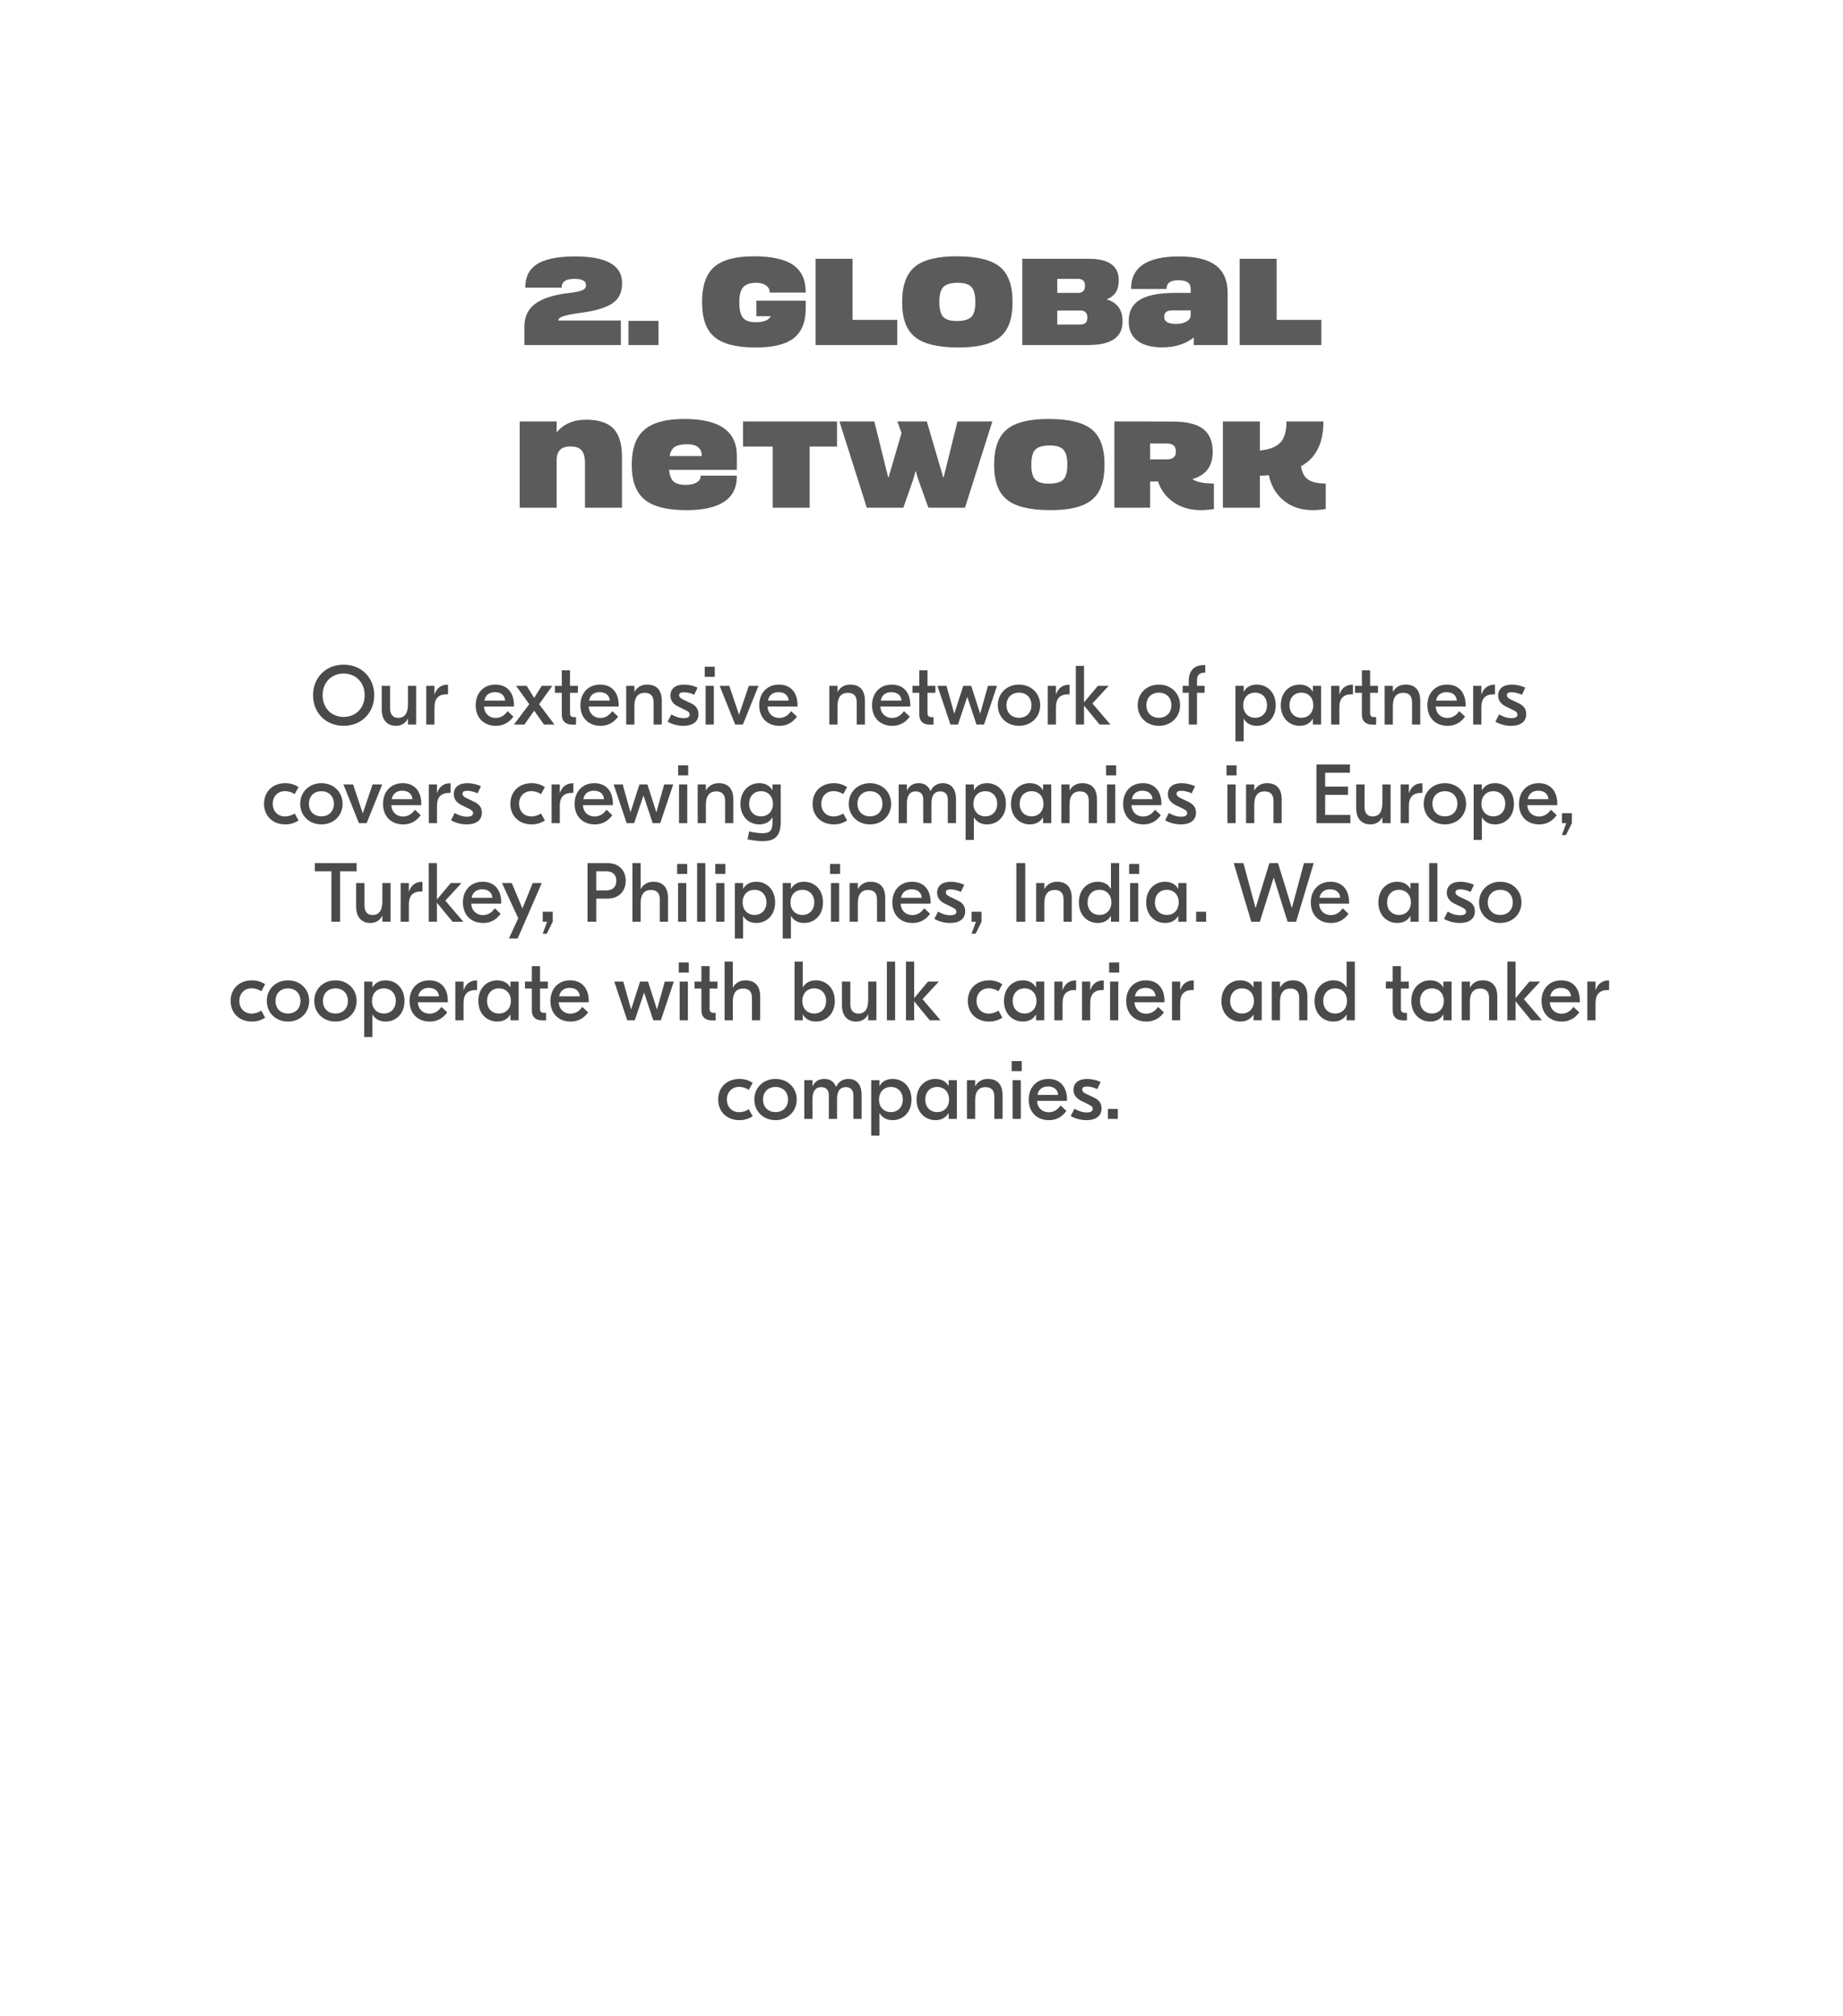
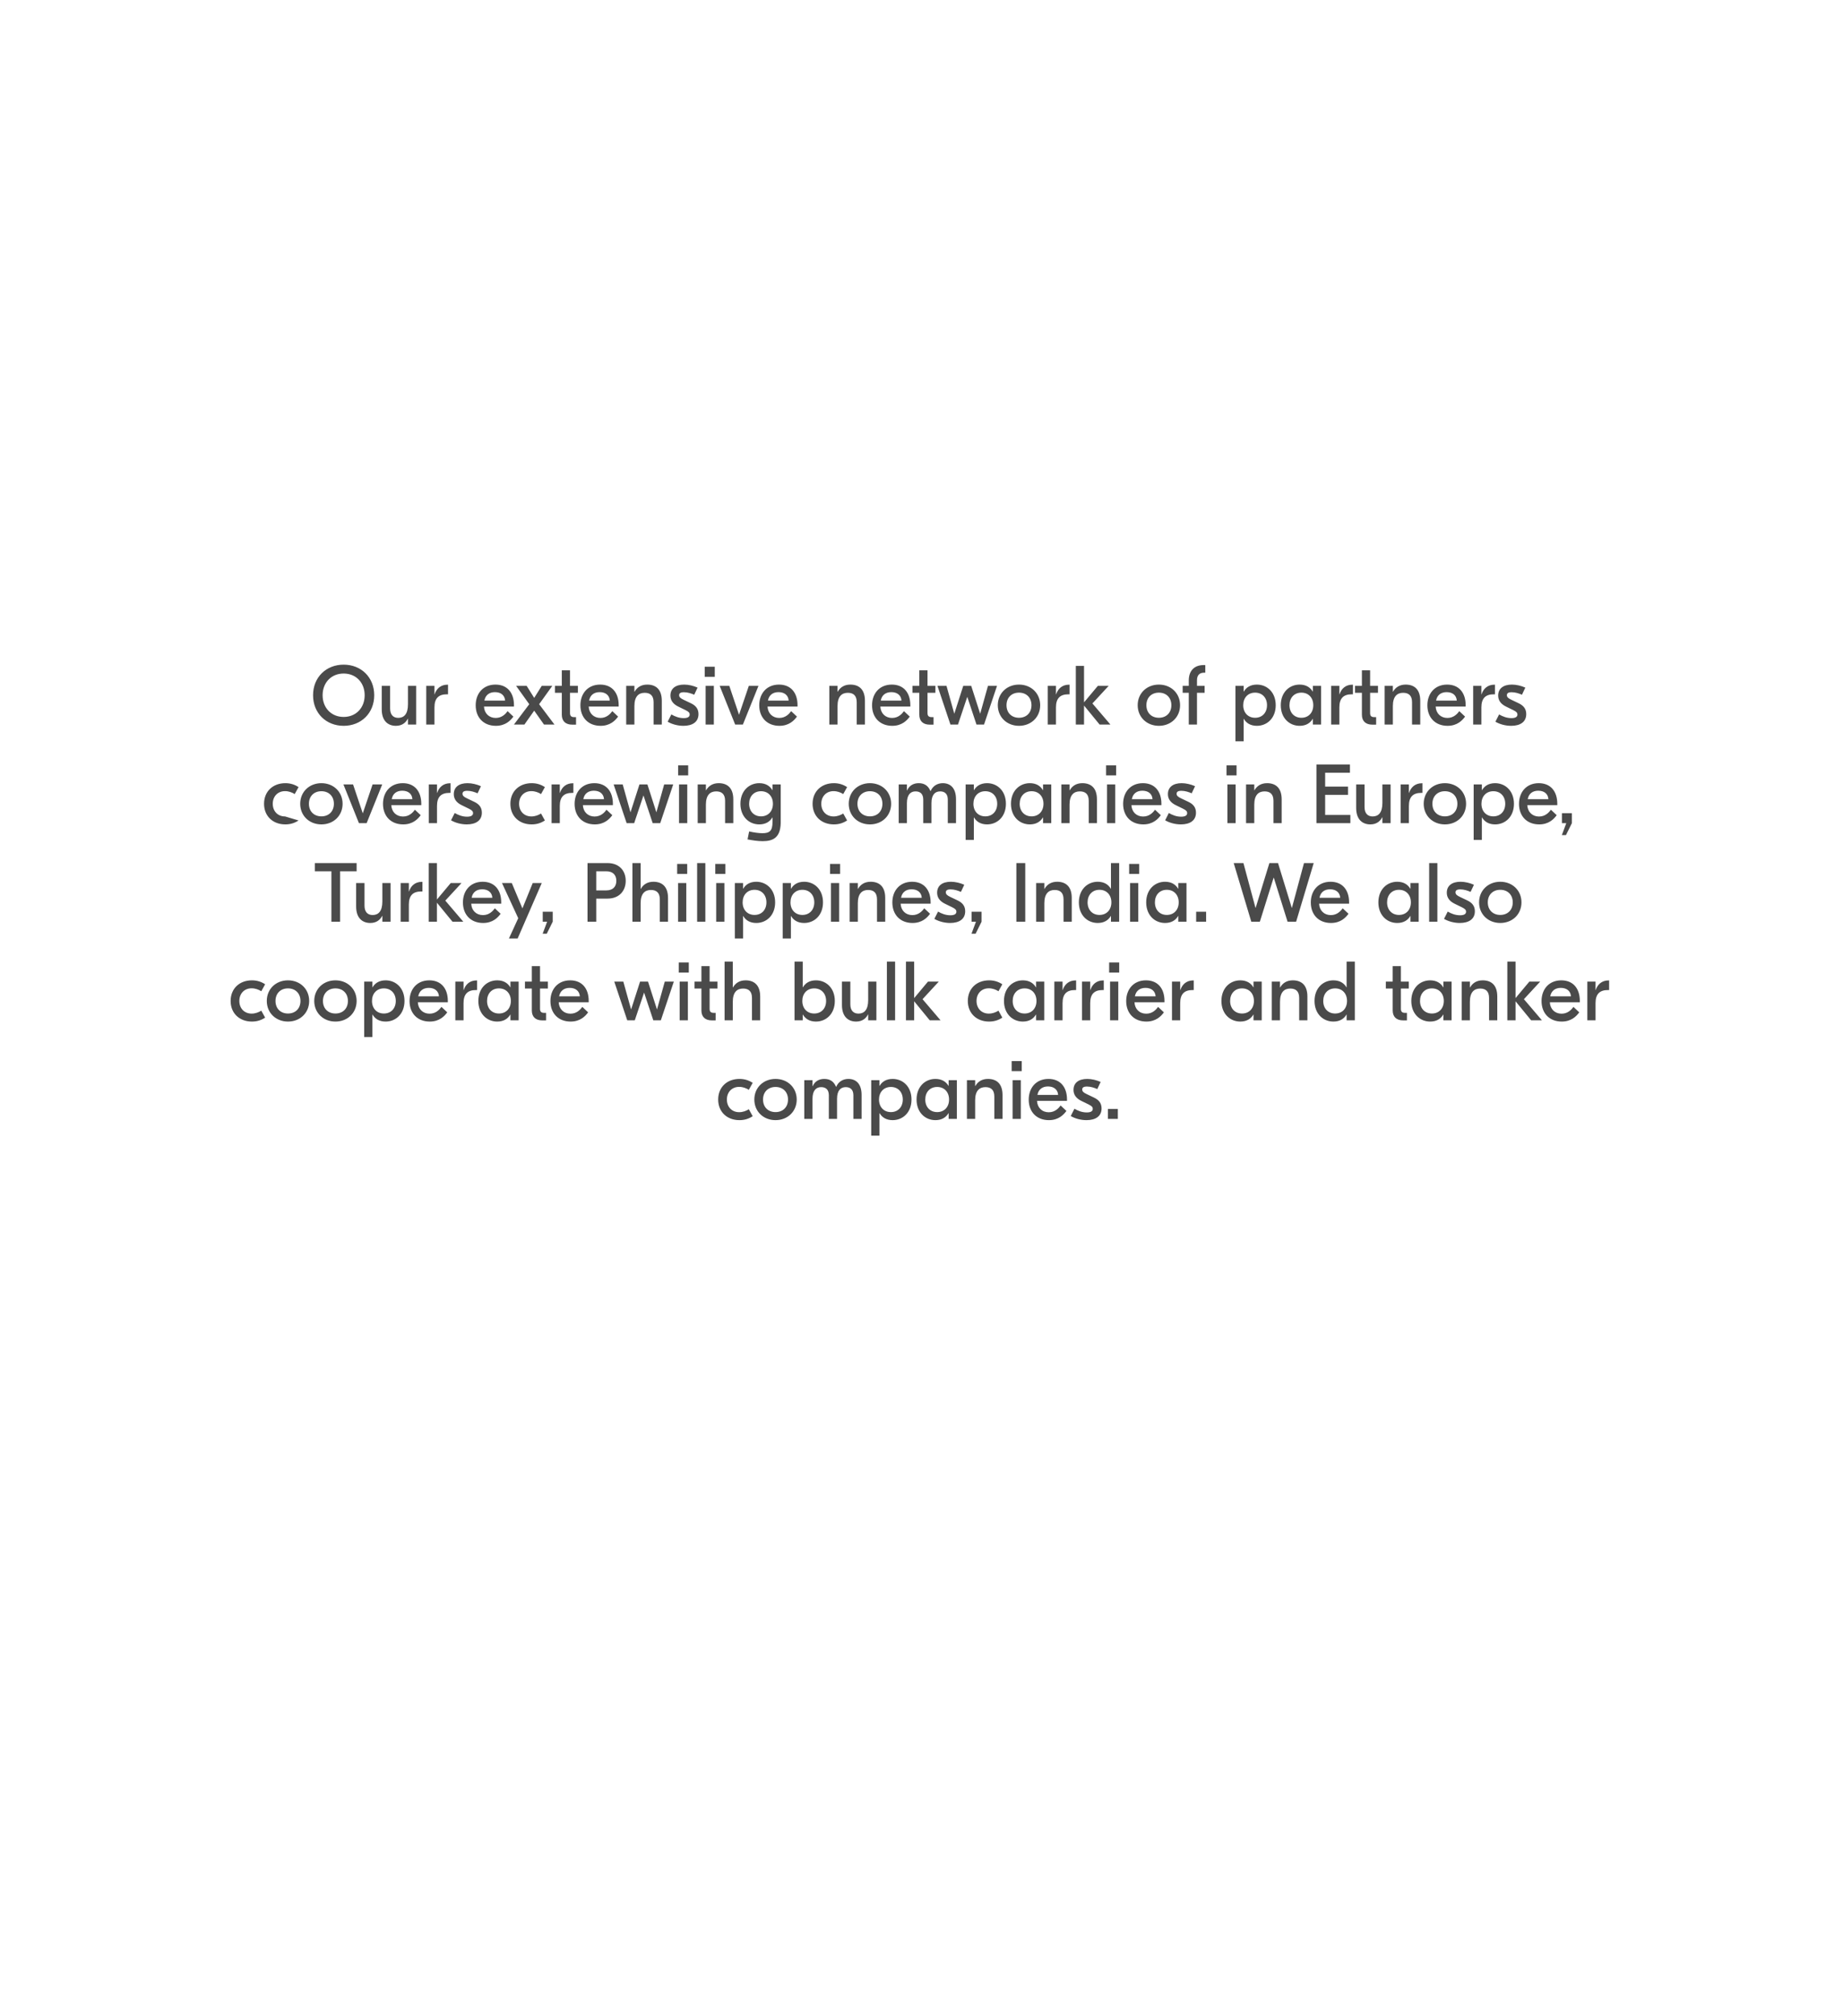
<svg xmlns="http://www.w3.org/2000/svg" width="374" height="409" viewBox="0 0 374 409" fill="none">
  <g filter="url(#filter0_d_917_33)">
-     <path d="M14 35C14 21.193 25.193 10 39 10H335C348.807 10 360 21.193 360 35V366C360 379.807 348.807 391 335 391H39C25.193 391 14 379.807 14 366V35Z" fill="white" />
-   </g>
-   <path d="M69.735 134.845C73.271 134.845 75.94 137.395 75.94 141.05C75.94 144.705 73.271 147.255 69.735 147.255C66.199 147.255 63.53 144.705 63.53 141.05C63.53 137.395 66.199 134.845 69.735 134.845ZM69.735 136.647C67.219 136.647 65.468 138.5 65.468 141.05C65.468 143.6 67.219 145.453 69.735 145.453C72.251 145.453 74.002 143.6 74.002 141.05C74.002 138.5 72.251 136.647 69.735 136.647ZM80.339 147.255C78.792 147.255 77.466 146.32 77.466 143.906V139.146H79.166V143.736C79.166 145.028 79.812 145.64 80.815 145.64C81.971 145.64 82.787 144.892 82.787 142.903V139.146H84.453V147H82.787V145.81H82.753C82.362 146.592 81.614 147.255 80.339 147.255ZM90.919 138.908V140.863H90.665C89.032 140.863 88.165 141.645 88.165 143.515V147H86.499V139.146H88.165V140.863H88.2C88.573 139.69 89.475 138.908 90.8 138.908H90.919ZM100.543 138.891C102.94 138.891 104.3 140.54 104.3 143.073V143.345H98.215C98.282 144.739 99.251 145.657 100.594 145.657C101.886 145.657 102.617 144.807 103.008 144.28L104.181 145.385C103.603 146.184 102.566 147.255 100.628 147.255C98.129 147.255 96.531 145.572 96.531 143.09C96.531 140.71 98.028 138.891 100.543 138.891ZM100.441 140.421C99.32 140.421 98.504 140.999 98.299 142.138H102.498C102.43 141.05 101.631 140.421 100.441 140.421ZM110.394 147L108.405 144.178L106.416 147H104.291L107.402 142.869L104.733 139.146H106.875L108.405 141.594L109.935 139.146H112.077L109.408 142.869L112.519 147H110.394ZM117.27 140.557H115.672V144.671C115.672 145.232 115.91 145.487 116.488 145.487H116.896V147.017H116.131C114.754 147.017 114.006 146.286 114.006 144.994V140.557H112.612V139.146H114.006V136.001H115.672V139.146H117.27V140.557ZM121.793 138.891C124.19 138.891 125.55 140.54 125.55 143.073V143.345H119.464C119.532 144.739 120.501 145.657 121.844 145.657C123.136 145.657 123.867 144.807 124.258 144.28L125.431 145.385C124.853 146.184 123.816 147.255 121.878 147.255C119.379 147.255 117.781 145.572 117.781 143.09C117.781 140.71 119.277 138.891 121.793 138.891ZM121.691 140.421C120.569 140.421 119.753 140.999 119.549 142.138H123.748C123.68 141.05 122.881 140.421 121.691 140.421ZM131.341 138.891C133.024 138.891 134.299 139.792 134.299 142.172V147H132.633V142.461C132.633 141.118 131.953 140.557 130.831 140.557C129.607 140.557 128.74 141.288 128.74 143.243V147H127.074V139.146H128.74V140.336H128.774C129.284 139.435 130.134 138.891 131.341 138.891ZM138.685 147.255C137.563 147.255 136.39 146.949 135.489 146.422L136.237 144.943C136.968 145.368 137.801 145.691 138.736 145.691C139.535 145.691 139.96 145.453 139.96 144.96C139.96 144.637 139.79 144.399 139.127 144.076L137.699 143.379C136.509 142.818 136.05 142.019 136.05 141.118C136.05 139.673 137.121 138.891 138.838 138.891C139.739 138.891 140.725 139.129 141.558 139.503L140.878 140.948C140.283 140.693 139.552 140.438 138.787 140.438C138.056 140.438 137.818 140.676 137.818 141.033C137.818 141.407 138.039 141.645 138.719 141.968L140.181 142.665C141.201 143.141 141.745 143.821 141.745 144.875C141.745 146.473 140.521 147.255 138.685 147.255ZM145.049 135.27V137.31H143.009V135.27H145.049ZM143.196 147V139.146H144.862V147H143.196ZM151.96 139.146H153.915L150.753 147H149.189L146.044 139.146H147.999L149.971 145.011L151.96 139.146ZM158.085 138.891C160.482 138.891 161.842 140.54 161.842 143.073V143.345H155.756C155.824 144.739 156.793 145.657 158.136 145.657C159.428 145.657 160.159 144.807 160.55 144.28L161.723 145.385C161.145 146.184 160.108 147.255 158.17 147.255C155.671 147.255 154.073 145.572 154.073 143.09C154.073 140.71 155.569 138.891 158.085 138.891ZM157.983 140.421C156.861 140.421 156.045 140.999 155.841 142.138H160.04C159.972 141.05 159.173 140.421 157.983 140.421ZM172.562 138.891C174.245 138.891 175.52 139.792 175.52 142.172V147H173.854V142.461C173.854 141.118 173.174 140.557 172.052 140.557C170.828 140.557 169.961 141.288 169.961 143.243V147H168.295V139.146H169.961V140.336H169.995C170.505 139.435 171.355 138.891 172.562 138.891ZM180.978 138.891C183.375 138.891 184.735 140.54 184.735 143.073V143.345H178.649C178.717 144.739 179.686 145.657 181.029 145.657C182.321 145.657 183.052 144.807 183.443 144.28L184.616 145.385C184.038 146.184 183.001 147.255 181.063 147.255C178.564 147.255 176.966 145.572 176.966 143.09C176.966 140.71 178.462 138.891 180.978 138.891ZM180.876 140.421C179.754 140.421 178.938 140.999 178.734 142.138H182.933C182.865 141.05 182.066 140.421 180.876 140.421ZM189.819 140.557H188.221V144.671C188.221 145.232 188.459 145.487 189.037 145.487H189.445V147.017H188.68C187.303 147.017 186.555 146.286 186.555 144.994V140.557H185.161V139.146H186.555V136.001H188.221V139.146H189.819V140.557ZM200.488 139.146H202.324L199.689 147H198.159L196.289 141.373L194.402 147H192.872L190.237 139.146H192.073L193.654 144.807L195.473 139.146H197.088L198.907 144.807L200.488 139.146ZM206.784 138.891C209.249 138.891 211.085 140.659 211.085 143.073C211.085 145.487 209.249 147.255 206.784 147.255C204.319 147.255 202.483 145.487 202.483 143.073C202.483 140.659 204.319 138.891 206.784 138.891ZM206.784 140.523C205.288 140.523 204.251 141.526 204.251 143.073C204.251 144.62 205.288 145.623 206.784 145.623C208.28 145.623 209.317 144.62 209.317 143.073C209.317 141.526 208.28 140.523 206.784 140.523ZM217.042 138.908V140.863H216.787C215.155 140.863 214.288 141.645 214.288 143.515V147H212.622V139.146H214.288V140.863H214.322C214.696 139.69 215.597 138.908 216.923 138.908H217.042ZM225.339 147H223.146L219.984 143.141V147H218.318V135.1H219.984V142.495L222.789 139.146H224.982L221.684 142.716L225.339 147ZM235.172 138.891C237.637 138.891 239.473 140.659 239.473 143.073C239.473 145.487 237.637 147.255 235.172 147.255C232.707 147.255 230.871 145.487 230.871 143.073C230.871 140.659 232.707 138.891 235.172 138.891ZM235.172 140.523C233.676 140.523 232.639 141.526 232.639 143.073C232.639 144.62 233.676 145.623 235.172 145.623C236.668 145.623 237.705 144.62 237.705 143.073C237.705 141.526 236.668 140.523 235.172 140.523ZM244.333 136.477C243.534 136.477 242.905 136.868 242.905 138.007V139.146H244.452V140.557H242.905V147H241.239V140.557H239.998V139.146H241.239V138.058C241.239 136.12 242.327 134.93 244.265 134.93H244.588V136.477H244.333ZM250.706 150.4V139.146H252.372V140.302H252.406C252.899 139.452 253.766 138.891 255.058 138.891C257.132 138.891 258.883 140.455 258.883 143.073C258.883 145.691 257.132 147.255 255.058 147.255C253.766 147.255 252.899 146.694 252.406 145.844H252.372V150.4H250.706ZM254.701 145.623C256.163 145.623 257.115 144.569 257.115 143.073C257.115 141.577 256.163 140.523 254.701 140.523C253.239 140.523 252.287 141.577 252.287 143.073C252.287 144.569 253.239 145.623 254.701 145.623ZM263.732 147.255C261.658 147.255 259.907 145.691 259.907 143.073C259.907 140.455 261.658 138.891 263.732 138.891C265.024 138.891 265.891 139.452 266.384 140.302H266.418V139.146H268.084V147H266.418V145.844H266.384C265.891 146.694 265.024 147.255 263.732 147.255ZM264.089 145.623C265.551 145.623 266.503 144.569 266.503 143.073C266.503 141.577 265.551 140.523 264.089 140.523C262.627 140.523 261.675 141.577 261.675 143.073C261.675 144.569 262.627 145.623 264.089 145.623ZM274.549 138.908V140.863H274.294C272.662 140.863 271.795 141.645 271.795 143.515V147H270.129V139.146H271.795V140.863H271.829C272.203 139.69 273.104 138.908 274.43 138.908H274.549ZM279.634 140.557H278.036V144.671C278.036 145.232 278.274 145.487 278.852 145.487H279.26V147.017H278.495C277.118 147.017 276.37 146.286 276.37 144.994V140.557H274.976V139.146H276.37V136.001H278.036V139.146H279.634V140.557ZM285.254 138.891C286.937 138.891 288.212 139.792 288.212 142.172V147H286.546V142.461C286.546 141.118 285.866 140.557 284.744 140.557C283.52 140.557 282.653 141.288 282.653 143.243V147H280.987V139.146H282.653V140.336H282.687C283.197 139.435 284.047 138.891 285.254 138.891ZM293.669 138.891C296.066 138.891 297.426 140.54 297.426 143.073V143.345H291.34C291.408 144.739 292.377 145.657 293.72 145.657C295.012 145.657 295.743 144.807 296.134 144.28L297.307 145.385C296.729 146.184 295.692 147.255 293.754 147.255C291.255 147.255 289.657 145.572 289.657 143.09C289.657 140.71 291.153 138.891 293.669 138.891ZM293.567 140.421C292.445 140.421 291.629 140.999 291.425 142.138H295.624C295.556 141.05 294.757 140.421 293.567 140.421ZM303.37 138.908V140.863H303.115C301.483 140.863 300.616 141.645 300.616 143.515V147H298.95V139.146H300.616V140.863H300.65C301.024 139.69 301.925 138.908 303.251 138.908H303.37ZM306.66 147.255C305.538 147.255 304.365 146.949 303.464 146.422L304.212 144.943C304.943 145.368 305.776 145.691 306.711 145.691C307.51 145.691 307.935 145.453 307.935 144.96C307.935 144.637 307.765 144.399 307.102 144.076L305.674 143.379C304.484 142.818 304.025 142.019 304.025 141.118C304.025 139.673 305.096 138.891 306.813 138.891C307.714 138.891 308.7 139.129 309.533 139.503L308.853 140.948C308.258 140.693 307.527 140.438 306.762 140.438C306.031 140.438 305.793 140.676 305.793 141.033C305.793 141.407 306.014 141.645 306.694 141.968L308.156 142.665C309.176 143.141 309.72 143.821 309.72 144.875C309.72 146.473 308.496 147.255 306.66 147.255ZM57.901 167.255C55.368 167.255 53.583 165.572 53.583 163.073C53.583 160.574 55.368 158.891 57.901 158.891C58.921 158.891 59.788 159.163 60.587 159.69L59.805 161.101C59.261 160.761 58.581 160.506 57.85 160.506C56.337 160.506 55.351 161.594 55.351 163.073C55.351 164.552 56.337 165.64 57.85 165.64C58.581 165.64 59.261 165.385 59.805 165.045L60.587 166.456C59.788 166.983 58.921 167.255 57.901 167.255ZM65.222 158.891C67.687 158.891 69.523 160.659 69.523 163.073C69.523 165.487 67.687 167.255 65.222 167.255C62.757 167.255 60.921 165.487 60.921 163.073C60.921 160.659 62.757 158.891 65.222 158.891ZM65.222 160.523C63.726 160.523 62.689 161.526 62.689 163.073C62.689 164.62 63.726 165.623 65.222 165.623C66.718 165.623 67.755 164.62 67.755 163.073C67.755 161.526 66.718 160.523 65.222 160.523ZM75.609 159.146H77.564L74.402 167H72.838L69.693 159.146H71.648L73.62 165.011L75.609 159.146ZM81.734 158.891C84.131 158.891 85.491 160.54 85.491 163.073V163.345H79.405C79.473 164.739 80.442 165.657 81.785 165.657C83.077 165.657 83.808 164.807 84.199 164.28L85.372 165.385C84.794 166.184 83.757 167.255 81.819 167.255C79.32 167.255 77.722 165.572 77.722 163.09C77.722 160.71 79.218 158.891 81.734 158.891ZM81.632 160.421C80.51 160.421 79.694 160.999 79.49 162.138H83.689C83.621 161.05 82.822 160.421 81.632 160.421ZM91.434 158.908V160.863H91.179C89.547 160.863 88.68 161.645 88.68 163.515V167H87.014V159.146H88.68V160.863H88.714C89.088 159.69 89.989 158.908 91.315 158.908H91.434ZM94.724 167.255C93.602 167.255 92.429 166.949 91.528 166.422L92.276 164.943C93.007 165.368 93.84 165.691 94.775 165.691C95.574 165.691 95.999 165.453 95.999 164.96C95.999 164.637 95.829 164.399 95.166 164.076L93.738 163.379C92.548 162.818 92.089 162.019 92.089 161.118C92.089 159.673 93.16 158.891 94.877 158.891C95.778 158.891 96.764 159.129 97.597 159.503L96.917 160.948C96.322 160.693 95.591 160.438 94.826 160.438C94.095 160.438 93.857 160.676 93.857 161.033C93.857 161.407 94.078 161.645 94.758 161.968L96.22 162.665C97.24 163.141 97.784 163.821 97.784 164.875C97.784 166.473 96.56 167.255 94.724 167.255ZM107.889 167.255C105.356 167.255 103.571 165.572 103.571 163.073C103.571 160.574 105.356 158.891 107.889 158.891C108.909 158.891 109.776 159.163 110.575 159.69L109.793 161.101C109.249 160.761 108.569 160.506 107.838 160.506C106.325 160.506 105.339 161.594 105.339 163.073C105.339 164.552 106.325 165.64 107.838 165.64C108.569 165.64 109.249 165.385 109.793 165.045L110.575 166.456C109.776 166.983 108.909 167.255 107.889 167.255ZM116.353 158.908V160.863H116.098C114.466 160.863 113.599 161.645 113.599 163.515V167H111.933V159.146H113.599V160.863H113.633C114.007 159.69 114.908 158.908 116.234 158.908H116.353ZM120.615 158.891C123.012 158.891 124.372 160.54 124.372 163.073V163.345H118.286C118.354 164.739 119.323 165.657 120.666 165.657C121.958 165.657 122.689 164.807 123.08 164.28L124.253 165.385C123.675 166.184 122.638 167.255 120.7 167.255C118.201 167.255 116.603 165.572 116.603 163.09C116.603 160.71 118.099 158.891 120.615 158.891ZM120.513 160.421C119.391 160.421 118.575 160.999 118.371 162.138H122.57C122.502 161.05 121.703 160.421 120.513 160.421ZM134.779 159.146H136.615L133.98 167H132.45L130.58 161.373L128.693 167H127.163L124.528 159.146H126.364L127.945 164.807L129.764 159.146H131.379L133.198 164.807L134.779 159.146ZM139.653 155.27V157.31H137.613V155.27H139.653ZM137.8 167V159.146H139.466V167H137.8ZM145.85 158.891C147.533 158.891 148.808 159.792 148.808 162.172V167H147.142V162.461C147.142 161.118 146.462 160.557 145.34 160.557C144.116 160.557 143.249 161.288 143.249 163.243V167H141.583V159.146H143.249V160.336H143.283C143.793 159.435 144.643 158.891 145.85 158.891ZM154.725 170.655C153.79 170.655 152.668 170.485 151.699 170.298L152.022 168.683C153.008 168.904 153.994 169.04 154.725 169.04C156.221 169.04 156.765 168.513 156.765 166.779V165.844H156.731C156.238 166.694 155.371 167.255 154.079 167.255C152.005 167.255 150.254 165.691 150.254 163.073C150.254 160.455 152.005 158.891 154.079 158.891C155.371 158.891 156.238 159.452 156.731 160.302H156.765V159.146H158.431V167C158.346 170.077 156.748 170.655 154.725 170.655ZM154.436 165.623C155.898 165.623 156.85 164.569 156.85 163.073C156.85 161.577 155.898 160.523 154.436 160.523C152.974 160.523 152.022 161.577 152.022 163.073C152.022 164.569 152.974 165.623 154.436 165.623ZM169.215 167.255C166.682 167.255 164.897 165.572 164.897 163.073C164.897 160.574 166.682 158.891 169.215 158.891C170.235 158.891 171.102 159.163 171.901 159.69L171.119 161.101C170.575 160.761 169.895 160.506 169.164 160.506C167.651 160.506 166.665 161.594 166.665 163.073C166.665 164.552 167.651 165.64 169.164 165.64C169.895 165.64 170.575 165.385 171.119 165.045L171.901 166.456C171.102 166.983 170.235 167.255 169.215 167.255ZM176.536 158.891C179.001 158.891 180.837 160.659 180.837 163.073C180.837 165.487 179.001 167.255 176.536 167.255C174.071 167.255 172.235 165.487 172.235 163.073C172.235 160.659 174.071 158.891 176.536 158.891ZM176.536 160.523C175.04 160.523 174.003 161.526 174.003 163.073C174.003 164.62 175.04 165.623 176.536 165.623C178.032 165.623 179.069 164.62 179.069 163.073C179.069 161.526 178.032 160.523 176.536 160.523ZM182.374 167V159.146H184.04V160.37H184.074C184.533 159.316 185.434 158.891 186.437 158.891C187.559 158.891 188.358 159.384 188.817 160.489H188.851C189.327 159.367 190.33 158.891 191.316 158.891C192.795 158.891 194.002 159.809 194.002 162.138V167H192.336V162.223C192.336 161.135 191.792 160.557 190.789 160.557C189.769 160.557 189.021 161.22 189.021 162.92V167H187.355V162.223C187.355 161.135 186.811 160.557 185.791 160.557C184.788 160.557 184.04 161.22 184.04 162.937V167H182.374ZM195.954 170.4V159.146H197.62V160.302H197.654C198.147 159.452 199.014 158.891 200.306 158.891C202.38 158.891 204.131 160.455 204.131 163.073C204.131 165.691 202.38 167.255 200.306 167.255C199.014 167.255 198.147 166.694 197.654 165.844H197.62V170.4H195.954ZM199.949 165.623C201.411 165.623 202.363 164.569 202.363 163.073C202.363 161.577 201.411 160.523 199.949 160.523C198.487 160.523 197.535 161.577 197.535 163.073C197.535 164.569 198.487 165.623 199.949 165.623ZM208.981 167.255C206.907 167.255 205.156 165.691 205.156 163.073C205.156 160.455 206.907 158.891 208.981 158.891C210.273 158.891 211.14 159.452 211.633 160.302H211.667V159.146H213.333V167H211.667V165.844H211.633C211.14 166.694 210.273 167.255 208.981 167.255ZM209.338 165.623C210.8 165.623 211.752 164.569 211.752 163.073C211.752 161.577 210.8 160.523 209.338 160.523C207.876 160.523 206.924 161.577 206.924 163.073C206.924 164.569 207.876 165.623 209.338 165.623ZM219.644 158.891C221.327 158.891 222.602 159.792 222.602 162.172V167H220.936V162.461C220.936 161.118 220.256 160.557 219.134 160.557C217.91 160.557 217.043 161.288 217.043 163.243V167H215.377V159.146H217.043V160.336H217.077C217.587 159.435 218.437 158.891 219.644 158.891ZM226.496 155.27V157.31H224.456V155.27H226.496ZM224.643 167V159.146H226.309V167H224.643ZM231.928 158.891C234.325 158.891 235.685 160.54 235.685 163.073V163.345H229.599C229.667 164.739 230.636 165.657 231.979 165.657C233.271 165.657 234.002 164.807 234.393 164.28L235.566 165.385C234.988 166.184 233.951 167.255 232.013 167.255C229.514 167.255 227.916 165.572 227.916 163.09C227.916 160.71 229.412 158.891 231.928 158.891ZM231.826 160.421C230.704 160.421 229.888 160.999 229.684 162.138H233.883C233.815 161.05 233.016 160.421 231.826 160.421ZM239.639 167.255C238.517 167.255 237.344 166.949 236.443 166.422L237.191 164.943C237.922 165.368 238.755 165.691 239.69 165.691C240.489 165.691 240.914 165.453 240.914 164.96C240.914 164.637 240.744 164.399 240.081 164.076L238.653 163.379C237.463 162.818 237.004 162.019 237.004 161.118C237.004 159.673 238.075 158.891 239.792 158.891C240.693 158.891 241.679 159.129 242.512 159.503L241.832 160.948C241.237 160.693 240.506 160.438 239.741 160.438C239.01 160.438 238.772 160.676 238.772 161.033C238.772 161.407 238.993 161.645 239.673 161.968L241.135 162.665C242.155 163.141 242.699 163.821 242.699 164.875C242.699 166.473 241.475 167.255 239.639 167.255ZM250.934 155.27V157.31H248.894V155.27H250.934ZM249.081 167V159.146H250.747V167H249.081ZM257.131 158.891C258.814 158.891 260.089 159.792 260.089 162.172V167H258.423V162.461C258.423 161.118 257.743 160.557 256.621 160.557C255.397 160.557 254.53 161.288 254.53 163.243V167H252.864V159.146H254.53V160.336H254.564C255.074 159.435 255.924 158.891 257.131 158.891ZM268.913 165.334H274.03V167H267.145V155.1H273.945V156.766H268.913V159.588H273.554V161.254H268.913V165.334ZM278.08 167.255C276.533 167.255 275.207 166.32 275.207 163.906V159.146H276.907V163.736C276.907 165.028 277.553 165.64 278.556 165.64C279.712 165.64 280.528 164.892 280.528 162.903V159.146H282.194V167H280.528V165.81H280.494C280.103 166.592 279.355 167.255 278.08 167.255ZM288.661 158.908V160.863H288.406C286.774 160.863 285.907 161.645 285.907 163.515V167H284.241V159.146H285.907V160.863H285.941C286.315 159.69 287.216 158.908 288.542 158.908H288.661ZM293.211 158.891C295.676 158.891 297.512 160.659 297.512 163.073C297.512 165.487 295.676 167.255 293.211 167.255C290.746 167.255 288.91 165.487 288.91 163.073C288.91 160.659 290.746 158.891 293.211 158.891ZM293.211 160.523C291.715 160.523 290.678 161.526 290.678 163.073C290.678 164.62 291.715 165.623 293.211 165.623C294.707 165.623 295.744 164.62 295.744 163.073C295.744 161.526 294.707 160.523 293.211 160.523ZM299.049 170.4V159.146H300.715V160.302H300.749C301.242 159.452 302.109 158.891 303.401 158.891C305.475 158.891 307.226 160.455 307.226 163.073C307.226 165.691 305.475 167.255 303.401 167.255C302.109 167.255 301.242 166.694 300.749 165.844H300.715V170.4H299.049ZM303.044 165.623C304.506 165.623 305.458 164.569 305.458 163.073C305.458 161.577 304.506 160.523 303.044 160.523C301.582 160.523 300.63 161.577 300.63 163.073C300.63 164.569 301.582 165.623 303.044 165.623ZM312.263 158.891C314.66 158.891 316.02 160.54 316.02 163.073V163.345H309.934C310.002 164.739 310.971 165.657 312.314 165.657C313.606 165.657 314.337 164.807 314.728 164.28L315.901 165.385C315.323 166.184 314.286 167.255 312.348 167.255C309.849 167.255 308.251 165.572 308.251 163.09C308.251 160.71 309.747 158.891 312.263 158.891ZM312.161 160.421C311.039 160.421 310.223 160.999 310.019 162.138H314.218C314.15 161.05 313.351 160.421 312.161 160.421ZM318.984 164.977V167L317.777 169.431H316.944L317.845 167H316.961V164.977H318.984ZM72.367 175.1V176.766H69.018V187H67.25V176.766H63.901V175.1H72.367ZM75.143 187.255C73.596 187.255 72.27 186.32 72.27 183.906V179.146H73.97V183.736C73.97 185.028 74.616 185.64 75.619 185.64C76.775 185.64 77.591 184.892 77.591 182.903V179.146H79.257V187H77.591V185.81H77.557C77.166 186.592 76.418 187.255 75.143 187.255ZM85.723 178.908V180.863H85.468C83.836 180.863 82.969 181.645 82.969 183.515V187H81.303V179.146H82.969V180.863H83.003C83.377 179.69 84.278 178.908 85.604 178.908H85.723ZM94.02 187H91.828L88.665 183.141V187H86.999V175.1H88.665V182.495L91.471 179.146H93.663L90.365 182.716L94.02 187ZM97.954 178.891C100.351 178.891 101.711 180.54 101.711 183.073V183.345H95.625C95.693 184.739 96.662 185.657 98.005 185.657C99.297 185.657 100.028 184.807 100.419 184.28L101.592 185.385C101.014 186.184 99.977 187.255 98.039 187.255C95.54 187.255 93.942 185.572 93.942 183.09C93.942 180.71 95.438 178.891 97.954 178.891ZM97.852 180.421C96.73 180.421 95.914 180.999 95.71 182.138H99.909C99.841 181.05 99.042 180.421 97.852 180.421ZM108.106 179.146H109.942L105.046 190.4H103.278L105.165 186.286L101.867 179.146H103.856L106.015 184.297L108.106 179.146ZM112.162 184.977V187L110.955 189.431H110.122L111.023 187H110.139V184.977H112.162ZM123.288 175.1C125.651 175.1 126.977 176.647 126.977 178.704C126.977 180.744 125.651 182.308 123.288 182.308H120.993V187H119.225V175.1H123.288ZM123.05 180.642C124.274 180.642 125.073 179.979 125.073 178.704C125.073 177.429 124.274 176.766 123.05 176.766H120.993V180.642H123.05ZM130.003 175.1V180.336H130.037C130.547 179.435 131.397 178.891 132.604 178.891C134.27 178.891 135.562 179.792 135.562 182.172V187H133.896V182.461C133.896 181.118 133.216 180.557 132.094 180.557C130.87 180.557 130.003 181.288 130.003 183.243V187H128.337V175.1H130.003ZM139.454 175.27V177.31H137.414V175.27H139.454ZM137.601 187V179.146H139.267V187H137.601ZM143.135 175.1V187H141.469V175.1H143.135ZM147.19 175.27V177.31H145.15V175.27H147.19ZM145.337 187V179.146H147.003V187H145.337ZM149.121 190.4V179.146H150.787V180.302H150.821C151.314 179.452 152.181 178.891 153.473 178.891C155.547 178.891 157.298 180.455 157.298 183.073C157.298 185.691 155.547 187.255 153.473 187.255C152.181 187.255 151.314 186.694 150.821 185.844H150.787V190.4H149.121ZM153.116 185.623C154.578 185.623 155.53 184.569 155.53 183.073C155.53 181.577 154.578 180.523 153.116 180.523C151.654 180.523 150.702 181.577 150.702 183.073C150.702 184.569 151.654 185.623 153.116 185.623ZM158.833 190.4V179.146H160.499V180.302H160.533C161.026 179.452 161.893 178.891 163.185 178.891C165.259 178.891 167.01 180.455 167.01 183.073C167.01 185.691 165.259 187.255 163.185 187.255C161.893 187.255 161.026 186.694 160.533 185.844H160.499V190.4H158.833ZM162.828 185.623C164.29 185.623 165.242 184.569 165.242 183.073C165.242 181.577 164.29 180.523 162.828 180.523C161.366 180.523 160.414 181.577 160.414 183.073C160.414 184.569 161.366 185.623 162.828 185.623ZM170.482 175.27V177.31H168.442V175.27H170.482ZM168.629 187V179.146H170.295V187H168.629ZM176.68 178.891C178.363 178.891 179.638 179.792 179.638 182.172V187H177.972V182.461C177.972 181.118 177.292 180.557 176.17 180.557C174.946 180.557 174.079 181.288 174.079 183.243V187H172.413V179.146H174.079V180.336H174.113C174.623 179.435 175.473 178.891 176.68 178.891ZM185.095 178.891C187.492 178.891 188.852 180.54 188.852 183.073V183.345H182.766C182.834 184.739 183.803 185.657 185.146 185.657C186.438 185.657 187.169 184.807 187.56 184.28L188.733 185.385C188.155 186.184 187.118 187.255 185.18 187.255C182.681 187.255 181.083 185.572 181.083 183.09C181.083 180.71 182.579 178.891 185.095 178.891ZM184.993 180.421C183.871 180.421 183.055 180.999 182.851 182.138H187.05C186.982 181.05 186.183 180.421 184.993 180.421ZM192.806 187.255C191.684 187.255 190.511 186.949 189.61 186.422L190.358 184.943C191.089 185.368 191.922 185.691 192.857 185.691C193.656 185.691 194.081 185.453 194.081 184.96C194.081 184.637 193.911 184.399 193.248 184.076L191.82 183.379C190.63 182.818 190.171 182.019 190.171 181.118C190.171 179.673 191.242 178.891 192.959 178.891C193.86 178.891 194.846 179.129 195.679 179.503L194.999 180.948C194.404 180.693 193.673 180.438 192.908 180.438C192.177 180.438 191.939 180.676 191.939 181.033C191.939 181.407 192.16 181.645 192.84 181.968L194.302 182.665C195.322 183.141 195.866 183.821 195.866 184.875C195.866 186.473 194.642 187.255 192.806 187.255ZM199.187 184.977V187L197.98 189.431H197.147L198.048 187H197.164V184.977H199.187ZM208.053 175.1V187H206.251V175.1H208.053ZM214.531 178.891C216.214 178.891 217.489 179.792 217.489 182.172V187H215.823V182.461C215.823 181.118 215.143 180.557 214.021 180.557C212.797 180.557 211.93 181.288 211.93 183.243V187H210.264V179.146H211.93V180.336H211.964C212.474 179.435 213.324 178.891 214.531 178.891ZM222.76 187.255C220.686 187.255 218.935 185.691 218.935 183.073C218.935 180.455 220.686 178.891 222.76 178.891C224.052 178.891 224.919 179.452 225.412 180.302H225.446V175.1H227.112V187H225.446V185.844H225.412C224.919 186.694 224.052 187.255 222.76 187.255ZM223.117 185.623C224.579 185.623 225.531 184.569 225.531 183.073C225.531 181.577 224.579 180.523 223.117 180.523C221.655 180.523 220.703 181.577 220.703 183.073C220.703 184.569 221.655 185.623 223.117 185.623ZM231.178 175.27V177.31H229.138V175.27H231.178ZM229.325 187V179.146H230.991V187H229.325ZM236.423 187.255C234.349 187.255 232.598 185.691 232.598 183.073C232.598 180.455 234.349 178.891 236.423 178.891C237.715 178.891 238.582 179.452 239.075 180.302H239.109V179.146H240.775V187H239.109V185.844H239.075C238.582 186.694 237.715 187.255 236.423 187.255ZM236.78 185.623C238.242 185.623 239.194 184.569 239.194 183.073C239.194 181.577 238.242 180.523 236.78 180.523C235.318 180.523 234.366 181.577 234.366 183.073C234.366 184.569 235.318 185.623 236.78 185.623ZM244.758 184.977V187H242.735V184.977H244.758ZM266.591 175.1L263.021 187H261.287L258.499 178.092H258.448L255.66 187H253.926L250.356 175.1H252.328L254.776 184.178H254.81L257.598 175.1H259.349L262.137 184.178H262.171L264.619 175.1H266.591ZM270.012 178.891C272.409 178.891 273.769 180.54 273.769 183.073V183.345H267.683C267.751 184.739 268.72 185.657 270.063 185.657C271.355 185.657 272.086 184.807 272.477 184.28L273.65 185.385C273.072 186.184 272.035 187.255 270.097 187.255C267.598 187.255 266 185.572 266 183.09C266 180.71 267.496 178.891 270.012 178.891ZM269.91 180.421C268.788 180.421 267.972 180.999 267.768 182.138H271.967C271.899 181.05 271.1 180.421 269.91 180.421ZM283.538 187.255C281.464 187.255 279.713 185.691 279.713 183.073C279.713 180.455 281.464 178.891 283.538 178.891C284.83 178.891 285.697 179.452 286.19 180.302H286.224V179.146H287.89V187H286.224V185.844H286.19C285.697 186.694 284.83 187.255 283.538 187.255ZM283.895 185.623C285.357 185.623 286.309 184.569 286.309 183.073C286.309 181.577 285.357 180.523 283.895 180.523C282.433 180.523 281.481 181.577 281.481 183.073C281.481 184.569 282.433 185.623 283.895 185.623ZM291.686 175.1V187H290.02V175.1H291.686ZM296.234 187.255C295.112 187.255 293.939 186.949 293.038 186.422L293.786 184.943C294.517 185.368 295.35 185.691 296.285 185.691C297.084 185.691 297.509 185.453 297.509 184.96C297.509 184.637 297.339 184.399 296.676 184.076L295.248 183.379C294.058 182.818 293.599 182.019 293.599 181.118C293.599 179.673 294.67 178.891 296.387 178.891C297.288 178.891 298.274 179.129 299.107 179.503L298.427 180.948C297.832 180.693 297.101 180.438 296.336 180.438C295.605 180.438 295.367 180.676 295.367 181.033C295.367 181.407 295.588 181.645 296.268 181.968L297.73 182.665C298.75 183.141 299.294 183.821 299.294 184.875C299.294 186.473 298.07 187.255 296.234 187.255ZM304.451 178.891C306.916 178.891 308.752 180.659 308.752 183.073C308.752 185.487 306.916 187.255 304.451 187.255C301.986 187.255 300.15 185.487 300.15 183.073C300.15 180.659 301.986 178.891 304.451 178.891ZM304.451 180.523C302.955 180.523 301.918 181.526 301.918 183.073C301.918 184.62 302.955 185.623 304.451 185.623C305.947 185.623 306.984 184.62 306.984 183.073C306.984 181.526 305.947 180.523 304.451 180.523ZM51.12 207.255C48.587 207.255 46.801 205.572 46.801 203.073C46.801 200.574 48.587 198.891 51.12 198.891C52.139 198.891 53.007 199.163 53.806 199.69L53.023 201.101C52.48 200.761 51.8 200.506 51.069 200.506C49.556 200.506 48.569 201.594 48.569 203.073C48.569 204.552 49.556 205.64 51.069 205.64C51.8 205.64 52.48 205.385 53.023 205.045L53.806 206.456C53.007 206.983 52.139 207.255 51.12 207.255ZM58.44 198.891C60.905 198.891 62.741 200.659 62.741 203.073C62.741 205.487 60.905 207.255 58.44 207.255C55.975 207.255 54.139 205.487 54.139 203.073C54.139 200.659 55.975 198.891 58.44 198.891ZM58.44 200.523C56.944 200.523 55.907 201.526 55.907 203.073C55.907 204.62 56.944 205.623 58.44 205.623C59.936 205.623 60.973 204.62 60.973 203.073C60.973 201.526 59.936 200.523 58.44 200.523ZM68.069 198.891C70.534 198.891 72.37 200.659 72.37 203.073C72.37 205.487 70.534 207.255 68.069 207.255C65.604 207.255 63.768 205.487 63.768 203.073C63.768 200.659 65.604 198.891 68.069 198.891ZM68.069 200.523C66.573 200.523 65.536 201.526 65.536 203.073C65.536 204.62 66.573 205.623 68.069 205.623C69.565 205.623 70.602 204.62 70.602 203.073C70.602 201.526 69.565 200.523 68.069 200.523ZM73.907 210.4V199.146H75.573V200.302H75.607C76.1 199.452 76.967 198.891 78.259 198.891C80.333 198.891 82.084 200.455 82.084 203.073C82.084 205.691 80.333 207.255 78.259 207.255C76.967 207.255 76.1 206.694 75.607 205.844H75.573V210.4H73.907ZM77.902 205.623C79.364 205.623 80.316 204.569 80.316 203.073C80.316 201.577 79.364 200.523 77.902 200.523C76.44 200.523 75.488 201.577 75.488 203.073C75.488 204.569 76.44 205.623 77.902 205.623ZM87.121 198.891C89.518 198.891 90.878 200.54 90.878 203.073V203.345H84.792C84.86 204.739 85.829 205.657 87.172 205.657C88.464 205.657 89.195 204.807 89.586 204.28L90.759 205.385C90.181 206.184 89.144 207.255 87.206 207.255C84.707 207.255 83.109 205.572 83.109 203.09C83.109 200.71 84.605 198.891 87.121 198.891ZM87.019 200.421C85.897 200.421 85.081 200.999 84.877 202.138H89.076C89.008 201.05 88.209 200.421 87.019 200.421ZM96.821 198.908V200.863H96.566C94.934 200.863 94.067 201.645 94.067 203.515V207H92.401V199.146H94.067V200.863H94.101C94.475 199.69 95.376 198.908 96.702 198.908H96.821ZM100.896 207.255C98.822 207.255 97.071 205.691 97.071 203.073C97.071 200.455 98.822 198.891 100.896 198.891C102.188 198.891 103.055 199.452 103.548 200.302H103.582V199.146H105.248V207H103.582V205.844H103.548C103.055 206.694 102.188 207.255 100.896 207.255ZM101.253 205.623C102.715 205.623 103.667 204.569 103.667 203.073C103.667 201.577 102.715 200.523 101.253 200.523C99.791 200.523 98.839 201.577 98.839 203.073C98.839 204.569 99.791 205.623 101.253 205.623ZM111.186 200.557H109.588V204.671C109.588 205.232 109.826 205.487 110.404 205.487H110.812V207.017H110.047C108.67 207.017 107.922 206.286 107.922 204.994V200.557H106.528V199.146H107.922V196.001H109.588V199.146H111.186V200.557ZM115.709 198.891C118.106 198.891 119.466 200.54 119.466 203.073V203.345H113.38C113.448 204.739 114.417 205.657 115.76 205.657C117.052 205.657 117.783 204.807 118.174 204.28L119.347 205.385C118.769 206.184 117.732 207.255 115.794 207.255C113.295 207.255 111.697 205.572 111.697 203.09C111.697 200.71 113.193 198.891 115.709 198.891ZM115.607 200.421C114.485 200.421 113.669 200.999 113.465 202.138H117.664C117.596 201.05 116.797 200.421 115.607 200.421ZM134.904 199.146H136.74L134.105 207H132.575L130.705 201.373L128.818 207H127.288L124.653 199.146H126.489L128.07 204.807L129.889 199.146H131.504L133.323 204.807L134.904 199.146ZM139.778 195.27V197.31H137.738V195.27H139.778ZM137.925 207V199.146H139.591V207H137.925ZM145.601 200.557H144.003V204.671C144.003 205.232 144.241 205.487 144.819 205.487H145.227V207.017H144.462C143.085 207.017 142.337 206.286 142.337 204.994V200.557H140.943V199.146H142.337V196.001H144.003V199.146H145.601V200.557ZM148.705 195.1V200.336H148.739C149.249 199.435 150.099 198.891 151.306 198.891C152.972 198.891 154.264 199.792 154.264 202.172V207H152.598V202.461C152.598 201.118 151.918 200.557 150.796 200.557C149.572 200.557 148.705 201.288 148.705 203.243V207H147.039V195.1H148.705ZM165.585 207.255C164.293 207.255 163.426 206.694 162.933 205.844H162.899V207H161.233V195.1H162.899V200.302H162.933C163.426 199.452 164.293 198.891 165.585 198.891C167.659 198.891 169.41 200.455 169.41 203.073C169.41 205.691 167.659 207.255 165.585 207.255ZM165.228 205.623C166.69 205.623 167.642 204.569 167.642 203.073C167.642 201.577 166.69 200.523 165.228 200.523C163.766 200.523 162.814 201.577 162.814 203.073C162.814 204.569 163.766 205.623 165.228 205.623ZM173.731 207.255C172.184 207.255 170.858 206.32 170.858 203.906V199.146H172.558V203.736C172.558 205.028 173.204 205.64 174.207 205.64C175.363 205.64 176.179 204.892 176.179 202.903V199.146H177.845V207H176.179V205.81H176.145C175.754 206.592 175.006 207.255 173.731 207.255ZM181.643 195.1V207H179.977V195.1H181.643ZM190.866 207H188.673L185.511 203.141V207H183.845V195.1H185.511V202.495L188.316 199.146H190.509L187.211 202.716L190.866 207ZM200.716 207.255C198.183 207.255 196.398 205.572 196.398 203.073C196.398 200.574 198.183 198.891 200.716 198.891C201.736 198.891 202.603 199.163 203.402 199.69L202.62 201.101C202.076 200.761 201.396 200.506 200.665 200.506C199.152 200.506 198.166 201.594 198.166 203.073C198.166 204.552 199.152 205.64 200.665 205.64C201.396 205.64 202.076 205.385 202.62 205.045L203.402 206.456C202.603 206.983 201.736 207.255 200.716 207.255ZM207.561 207.255C205.487 207.255 203.736 205.691 203.736 203.073C203.736 200.455 205.487 198.891 207.561 198.891C208.853 198.891 209.72 199.452 210.213 200.302H210.247V199.146H211.913V207H210.247V205.844H210.213C209.72 206.694 208.853 207.255 207.561 207.255ZM207.918 205.623C209.38 205.623 210.332 204.569 210.332 203.073C210.332 201.577 209.38 200.523 207.918 200.523C206.456 200.523 205.504 201.577 205.504 203.073C205.504 204.569 206.456 205.623 207.918 205.623ZM218.378 198.908V200.863H218.123C216.491 200.863 215.624 201.645 215.624 203.515V207H213.958V199.146H215.624V200.863H215.658C216.032 199.69 216.933 198.908 218.259 198.908H218.378ZM223.989 198.908V200.863H223.734C222.102 200.863 221.235 201.645 221.235 203.515V207H219.569V199.146H221.235V200.863H221.269C221.643 199.69 222.544 198.908 223.87 198.908H223.989ZM227.119 195.27V197.31H225.079V195.27H227.119ZM225.266 207V199.146H226.932V207H225.266ZM232.551 198.891C234.948 198.891 236.308 200.54 236.308 203.073V203.345H230.222C230.29 204.739 231.259 205.657 232.602 205.657C233.894 205.657 234.625 204.807 235.016 204.28L236.189 205.385C235.611 206.184 234.574 207.255 232.636 207.255C230.137 207.255 228.539 205.572 228.539 203.09C228.539 200.71 230.035 198.891 232.551 198.891ZM232.449 200.421C231.327 200.421 230.511 200.999 230.307 202.138H234.506C234.438 201.05 233.639 200.421 232.449 200.421ZM242.251 198.908V200.863H241.996C240.364 200.863 239.497 201.645 239.497 203.515V207H237.831V199.146H239.497V200.863H239.531C239.905 199.69 240.806 198.908 242.132 198.908H242.251ZM251.688 207.255C249.614 207.255 247.863 205.691 247.863 203.073C247.863 200.455 249.614 198.891 251.688 198.891C252.98 198.891 253.847 199.452 254.34 200.302H254.374V199.146H256.04V207H254.374V205.844H254.34C253.847 206.694 252.98 207.255 251.688 207.255ZM252.045 205.623C253.507 205.623 254.459 204.569 254.459 203.073C254.459 201.577 253.507 200.523 252.045 200.523C250.583 200.523 249.631 201.577 249.631 203.073C249.631 204.569 250.583 205.623 252.045 205.623ZM262.352 198.891C264.035 198.891 265.31 199.792 265.31 202.172V207H263.644V202.461C263.644 201.118 262.964 200.557 261.842 200.557C260.618 200.557 259.751 201.288 259.751 203.243V207H258.085V199.146H259.751V200.336H259.785C260.295 199.435 261.145 198.891 262.352 198.891ZM270.581 207.255C268.507 207.255 266.756 205.691 266.756 203.073C266.756 200.455 268.507 198.891 270.581 198.891C271.873 198.891 272.74 199.452 273.233 200.302H273.267V195.1H274.933V207H273.267V205.844H273.233C272.74 206.694 271.873 207.255 270.581 207.255ZM270.938 205.623C272.4 205.623 273.352 204.569 273.352 203.073C273.352 201.577 272.4 200.523 270.938 200.523C269.476 200.523 268.524 201.577 268.524 203.073C268.524 204.569 269.476 205.623 270.938 205.623ZM285.884 200.557H284.286V204.671C284.286 205.232 284.524 205.487 285.102 205.487H285.51V207.017H284.745C283.368 207.017 282.62 206.286 282.62 204.994V200.557H281.226V199.146H282.62V196.001H284.286V199.146H285.884V200.557ZM290.22 207.255C288.146 207.255 286.395 205.691 286.395 203.073C286.395 200.455 288.146 198.891 290.22 198.891C291.512 198.891 292.379 199.452 292.872 200.302H292.906V199.146H294.572V207H292.906V205.844H292.872C292.379 206.694 291.512 207.255 290.22 207.255ZM290.577 205.623C292.039 205.623 292.991 204.569 292.991 203.073C292.991 201.577 292.039 200.523 290.577 200.523C289.115 200.523 288.163 201.577 288.163 203.073C288.163 204.569 289.115 205.623 290.577 205.623ZM300.884 198.891C302.567 198.891 303.842 199.792 303.842 202.172V207H302.176V202.461C302.176 201.118 301.496 200.557 300.374 200.557C299.15 200.557 298.283 201.288 298.283 203.243V207H296.617V199.146H298.283V200.336H298.317C298.827 199.435 299.677 198.891 300.884 198.891ZM312.904 207H310.711L307.549 203.141V207H305.883V195.1H307.549V202.495L310.354 199.146H312.547L309.249 202.716L312.904 207ZM316.837 198.891C319.234 198.891 320.594 200.54 320.594 203.073V203.345H314.508C314.576 204.739 315.545 205.657 316.888 205.657C318.18 205.657 318.911 204.807 319.302 204.28L320.475 205.385C319.897 206.184 318.86 207.255 316.922 207.255C314.423 207.255 312.825 205.572 312.825 203.09C312.825 200.71 314.321 198.891 316.837 198.891ZM316.735 200.421C315.613 200.421 314.797 200.999 314.593 202.138H318.792C318.724 201.05 317.925 200.421 316.735 200.421ZM326.537 198.908V200.863H326.282C324.65 200.863 323.783 201.645 323.783 203.515V207H322.117V199.146H323.783V200.863H323.817C324.191 199.69 325.092 198.908 326.418 198.908H326.537ZM150.057 227.255C147.524 227.255 145.739 225.572 145.739 223.073C145.739 220.574 147.524 218.891 150.057 218.891C151.077 218.891 151.944 219.163 152.743 219.69L151.961 221.101C151.417 220.761 150.737 220.506 150.006 220.506C148.493 220.506 147.507 221.594 147.507 223.073C147.507 224.552 148.493 225.64 150.006 225.64C150.737 225.64 151.417 225.385 151.961 225.045L152.743 226.456C151.944 226.983 151.077 227.255 150.057 227.255ZM157.377 218.891C159.842 218.891 161.678 220.659 161.678 223.073C161.678 225.487 159.842 227.255 157.377 227.255C154.912 227.255 153.076 225.487 153.076 223.073C153.076 220.659 154.912 218.891 157.377 218.891ZM157.377 220.523C155.881 220.523 154.844 221.526 154.844 223.073C154.844 224.62 155.881 225.623 157.377 225.623C158.873 225.623 159.91 224.62 159.91 223.073C159.91 221.526 158.873 220.523 157.377 220.523ZM163.215 227V219.146H164.881V220.37H164.915C165.374 219.316 166.275 218.891 167.278 218.891C168.4 218.891 169.199 219.384 169.658 220.489H169.692C170.168 219.367 171.171 218.891 172.157 218.891C173.636 218.891 174.843 219.809 174.843 222.138V227H173.177V222.223C173.177 221.135 172.633 220.557 171.63 220.557C170.61 220.557 169.862 221.22 169.862 222.92V227H168.196V222.223C168.196 221.135 167.652 220.557 166.632 220.557C165.629 220.557 164.881 221.22 164.881 222.937V227H163.215ZM176.795 230.4V219.146H178.461V220.302H178.495C178.988 219.452 179.855 218.891 181.147 218.891C183.221 218.891 184.972 220.455 184.972 223.073C184.972 225.691 183.221 227.255 181.147 227.255C179.855 227.255 178.988 226.694 178.495 225.844H178.461V230.4H176.795ZM180.79 225.623C182.252 225.623 183.204 224.569 183.204 223.073C183.204 221.577 182.252 220.523 180.79 220.523C179.328 220.523 178.376 221.577 178.376 223.073C178.376 224.569 179.328 225.623 180.79 225.623ZM189.822 227.255C187.748 227.255 185.997 225.691 185.997 223.073C185.997 220.455 187.748 218.891 189.822 218.891C191.114 218.891 191.981 219.452 192.474 220.302H192.508V219.146H194.174V227H192.508V225.844H192.474C191.981 226.694 191.114 227.255 189.822 227.255ZM190.179 225.623C191.641 225.623 192.593 224.569 192.593 223.073C192.593 221.577 191.641 220.523 190.179 220.523C188.717 220.523 187.765 221.577 187.765 223.073C187.765 224.569 188.717 225.623 190.179 225.623ZM200.486 218.891C202.169 218.891 203.444 219.792 203.444 222.172V227H201.778V222.461C201.778 221.118 201.098 220.557 199.976 220.557C198.752 220.557 197.885 221.288 197.885 223.243V227H196.219V219.146H197.885V220.336H197.919C198.429 219.435 199.279 218.891 200.486 218.891ZM207.338 215.27V217.31H205.298V215.27H207.338ZM205.485 227V219.146H207.151V227H205.485ZM212.77 218.891C215.167 218.891 216.527 220.54 216.527 223.073V223.345H210.441C210.509 224.739 211.478 225.657 212.821 225.657C214.113 225.657 214.844 224.807 215.235 224.28L216.408 225.385C215.83 226.184 214.793 227.255 212.855 227.255C210.356 227.255 208.758 225.572 208.758 223.09C208.758 220.71 210.254 218.891 212.77 218.891ZM212.668 220.421C211.546 220.421 210.73 220.999 210.526 222.138H214.725C214.657 221.05 213.858 220.421 212.668 220.421ZM220.481 227.255C219.359 227.255 218.186 226.949 217.285 226.422L218.033 224.943C218.764 225.368 219.597 225.691 220.532 225.691C221.331 225.691 221.756 225.453 221.756 224.96C221.756 224.637 221.586 224.399 220.923 224.076L219.495 223.379C218.305 222.818 217.846 222.019 217.846 221.118C217.846 219.673 218.917 218.891 220.634 218.891C221.535 218.891 222.521 219.129 223.354 219.503L222.674 220.948C222.079 220.693 221.348 220.438 220.583 220.438C219.852 220.438 219.614 220.676 219.614 221.033C219.614 221.407 219.835 221.645 220.515 221.968L221.977 222.665C222.997 223.141 223.541 223.821 223.541 224.875C223.541 226.473 222.317 227.255 220.481 227.255ZM226.845 224.977V227H224.822V224.977H226.845Z" fill="#4A4A4A" />
-   <path d="M125.991 70H106.416V66.175C106.416 64.242 107.149 62.725 108.616 61.625C110.099 60.525 112.424 59.792 115.591 59.425C116.857 59.275 117.741 59.083 118.241 58.85C118.691 58.633 118.916 58.317 118.916 57.9V57.85C118.916 57 118.132 56.575 116.566 56.575C114.849 56.575 113.991 57.15 113.991 58.3V58.35H106.591V58.3C106.591 56.25 107.332 54.717 108.816 53.7C110.449 52.583 113.082 52.025 116.716 52.025C123.066 52.025 126.241 53.825 126.241 57.425V57.525C126.241 59.192 125.674 60.467 124.541 61.35C123.291 62.317 121.157 63.008 118.141 63.425C116.191 63.692 114.866 63.95 114.166 64.2C113.599 64.417 113.316 64.675 113.316 64.975V65.025H125.991V70ZM127.529 65.1H133.629V70H127.529V65.1ZM156.174 59.35V59.225C156.174 58.692 155.932 58.25 155.449 57.9C154.932 57.533 154.224 57.358 153.324 57.375C152.174 57.392 151.341 57.683 150.824 58.25C150.291 58.867 150.024 59.858 150.024 61.225V61.35C150.024 62.85 150.282 63.9 150.799 64.5C151.316 65.1 152.199 65.392 153.449 65.375C155.032 65.358 156.016 64.95 156.399 64.15H153.499V61H163.499V62.625C163.499 65.408 162.649 67.433 160.949 68.7C159.282 69.933 156.674 70.533 153.124 70.5C149.324 70.467 146.607 69.75 144.974 68.35C143.307 66.95 142.474 64.625 142.474 61.375V61.25C142.474 57.933 143.307 55.558 144.974 54.125C146.624 52.692 149.341 51.983 153.124 52C156.657 52.017 159.266 52.6 160.949 53.75C162.649 54.933 163.499 56.758 163.499 59.225V59.35H156.174ZM182.083 64.9V70H165.508V52.5H173.008V64.9H182.083ZM194.275 70.5C190.225 70.467 187.35 69.75 185.65 68.35C183.933 66.967 183.075 64.642 183.075 61.375V61.25C183.075 57.917 183.933 55.542 185.65 54.125C187.366 52.692 190.241 51.983 194.275 52C198.325 52.017 201.208 52.733 202.925 54.15C204.625 55.55 205.475 57.917 205.475 61.25V61.375C205.475 64.658 204.625 67 202.925 68.4C201.191 69.833 198.308 70.533 194.275 70.5ZM194.275 65.125C195.658 65.108 196.616 64.817 197.15 64.25C197.666 63.7 197.925 62.733 197.925 61.35V61.225C197.925 59.808 197.666 58.817 197.15 58.25C196.616 57.65 195.658 57.358 194.275 57.375C192.891 57.392 191.933 57.683 191.4 58.25C190.883 58.817 190.625 59.808 190.625 61.225V61.35C190.625 62.75 190.883 63.725 191.4 64.275C191.933 64.858 192.891 65.142 194.275 65.125ZM224.551 60.725C226.718 61.375 227.801 62.85 227.801 65.15V65.225C227.801 68.408 225.501 70 220.901 70H207.451V52.5H220.951C225.001 52.5 227.026 53.95 227.026 56.85V56.925C227.026 58.875 226.201 60.142 224.551 60.725ZM214.551 56.575V59.425H218.726C219.693 59.425 220.176 58.958 220.176 58.025V57.95C220.176 57.033 219.693 56.575 218.726 56.575H214.551ZM220.651 64.375C220.651 63.458 220.168 63 219.201 63H214.551V65.85H219.201C220.168 65.85 220.651 65.383 220.651 64.45V64.375ZM239.298 52.025C242.598 52.025 245.048 52.617 246.648 53.8C248.298 55 249.123 56.875 249.123 59.425V70H242.248V68.475C240.564 69.808 238.431 70.475 235.848 70.475C233.664 70.475 231.989 70.025 230.823 69.125C229.639 68.242 229.048 66.95 229.048 65.25V65.125C229.048 63.242 229.748 61.842 231.148 60.925C232.664 59.925 235.081 59.425 238.398 59.425H241.623V58.575C241.623 57.425 240.806 56.85 239.173 56.85C237.539 56.85 236.723 57.425 236.723 58.575V58.625H229.523V58.575C229.523 54.208 232.781 52.025 239.298 52.025ZM238.673 65.725C239.506 65.725 240.198 65.567 240.748 65.25C241.331 64.917 241.623 64.483 241.623 63.95V62.975H237.798C236.764 62.975 236.248 63.408 236.248 64.275V64.3C236.248 65.25 237.056 65.725 238.673 65.725ZM268.143 64.9V70H251.568V52.5H259.068V64.9H268.143ZM119.037 85.15C121.537 85.167 123.362 85.775 124.512 86.975C125.645 88.175 126.212 90.067 126.212 92.65V103H118.712V94.025C118.712 92.775 118.479 91.883 118.012 91.35C117.579 90.85 116.845 90.592 115.812 90.575C113.912 90.542 112.962 91.467 112.962 93.35V103H105.462V85.5H112.962V87.725C114.395 85.992 116.42 85.133 119.037 85.15ZM139.004 85C146.021 85.017 149.529 87.508 149.529 92.475V95.325H135.779C135.879 96.458 136.187 97.25 136.704 97.7C137.237 98.167 138.087 98.392 139.254 98.375C140.137 98.358 140.846 98.192 141.379 97.875C141.912 97.558 142.179 97.142 142.179 96.625V96.5H149.529V96.625C149.529 101.275 146.021 103.567 139.004 103.5C135.237 103.467 132.504 102.75 130.804 101.35C129.071 99.917 128.204 97.592 128.204 94.375V94.25C128.204 91.017 129.046 88.675 130.729 87.225C132.429 85.725 135.187 84.983 139.004 85ZM142.404 92.525V92.475C142.404 90.875 141.354 90.092 139.254 90.125C138.204 90.158 137.421 90.342 136.904 90.675C136.387 91.042 136.046 91.658 135.879 92.525H142.404ZM169.856 90.6H164.306V103H156.806V90.6H150.781V85.5H169.856V90.6ZM201.375 85.5L195.825 103H188.4L186.425 97.525C186.325 97.242 186.216 96.908 186.1 96.525L185.975 96.05L185.9 95.825L185.85 95.625H185.775C185.625 96.275 185.441 96.908 185.225 97.525L183.325 103H175.9L170.35 85.5H177.425L180.25 96.9H180.3L182.95 87.85L182.1 85.5H188.075L191.425 96.9H191.475L194.3 85.5H201.375ZM212.939 103.5C208.889 103.467 206.014 102.75 204.314 101.35C202.598 99.967 201.739 97.642 201.739 94.375V94.25C201.739 90.917 202.598 88.542 204.314 87.125C206.031 85.692 208.906 84.983 212.939 85C216.989 85.017 219.873 85.733 221.589 87.15C223.289 88.55 224.139 90.917 224.139 94.25V94.375C224.139 97.658 223.289 100 221.589 101.4C219.856 102.833 216.973 103.533 212.939 103.5ZM212.939 98.125C214.323 98.108 215.281 97.817 215.814 97.25C216.331 96.7 216.589 95.733 216.589 94.35V94.225C216.589 92.808 216.331 91.817 215.814 91.25C215.281 90.65 214.323 90.358 212.939 90.375C211.556 90.392 210.598 90.683 210.064 91.25C209.548 91.817 209.289 92.808 209.289 94.225V94.35C209.289 95.75 209.548 96.725 210.064 97.275C210.598 97.858 211.556 98.142 212.939 98.125ZM241.966 97.2C242.799 97.8 244.257 98.1 246.341 98.1V103.275C245.374 103.425 244.482 103.5 243.666 103.5C241.499 103.5 239.624 102.942 238.041 101.825C236.574 100.775 235.557 99.392 234.991 97.675H233.391V103H226.141V85.5H233.391V85.525H238.016C240.766 85.525 242.799 86.017 244.116 87C245.432 88 246.091 89.533 246.091 91.6V91.7C246.091 94.583 244.716 96.417 241.966 97.2ZM233.391 93.2H236.791C238.007 93.2 238.616 92.683 238.616 91.65V91.575C238.616 90.508 238.007 89.975 236.791 89.975H233.391V93.2ZM264.012 94.6C264.195 95.833 264.67 96.725 265.437 97.275C266.22 97.825 267.42 98.1 269.037 98.1V103.275C268.07 103.425 267.179 103.5 266.362 103.5C263.995 103.5 262.012 102.825 260.412 101.475C258.895 100.208 257.92 98.517 257.487 96.4C256.754 96.467 256.145 96.508 255.662 96.525V103H248.162V85.5H255.662V91.4C257.645 91.2 259.045 90.65 259.862 89.75C260.662 88.867 261.062 87.467 261.062 85.55V85.5H268.562V85.55C268.562 89.917 267.045 92.933 264.012 94.6Z" fill="#5B5B5B" />
+     </g>
+   <path d="M69.735 134.845C73.271 134.845 75.94 137.395 75.94 141.05C75.94 144.705 73.271 147.255 69.735 147.255C66.199 147.255 63.53 144.705 63.53 141.05C63.53 137.395 66.199 134.845 69.735 134.845ZM69.735 136.647C67.219 136.647 65.468 138.5 65.468 141.05C65.468 143.6 67.219 145.453 69.735 145.453C72.251 145.453 74.002 143.6 74.002 141.05C74.002 138.5 72.251 136.647 69.735 136.647ZM80.339 147.255C78.792 147.255 77.466 146.32 77.466 143.906V139.146H79.166V143.736C79.166 145.028 79.812 145.64 80.815 145.64C81.971 145.64 82.787 144.892 82.787 142.903V139.146H84.453V147H82.787V145.81H82.753C82.362 146.592 81.614 147.255 80.339 147.255ZM90.919 138.908V140.863H90.665C89.032 140.863 88.165 141.645 88.165 143.515V147H86.499V139.146H88.165V140.863H88.2C88.573 139.69 89.475 138.908 90.8 138.908H90.919ZM100.543 138.891C102.94 138.891 104.3 140.54 104.3 143.073V143.345H98.215C98.282 144.739 99.251 145.657 100.594 145.657C101.886 145.657 102.617 144.807 103.008 144.28L104.181 145.385C103.603 146.184 102.566 147.255 100.628 147.255C98.129 147.255 96.531 145.572 96.531 143.09C96.531 140.71 98.028 138.891 100.543 138.891ZM100.441 140.421C99.32 140.421 98.504 140.999 98.299 142.138H102.498C102.43 141.05 101.631 140.421 100.441 140.421ZM110.394 147L108.405 144.178L106.416 147H104.291L107.402 142.869L104.733 139.146H106.875L108.405 141.594L109.935 139.146H112.077L109.408 142.869L112.519 147H110.394ZM117.27 140.557H115.672V144.671C115.672 145.232 115.91 145.487 116.488 145.487H116.896V147.017H116.131C114.754 147.017 114.006 146.286 114.006 144.994V140.557H112.612V139.146H114.006V136.001H115.672V139.146H117.27V140.557ZM121.793 138.891C124.19 138.891 125.55 140.54 125.55 143.073V143.345H119.464C119.532 144.739 120.501 145.657 121.844 145.657C123.136 145.657 123.867 144.807 124.258 144.28L125.431 145.385C124.853 146.184 123.816 147.255 121.878 147.255C119.379 147.255 117.781 145.572 117.781 143.09C117.781 140.71 119.277 138.891 121.793 138.891ZM121.691 140.421C120.569 140.421 119.753 140.999 119.549 142.138H123.748C123.68 141.05 122.881 140.421 121.691 140.421ZM131.341 138.891C133.024 138.891 134.299 139.792 134.299 142.172V147H132.633V142.461C132.633 141.118 131.953 140.557 130.831 140.557C129.607 140.557 128.74 141.288 128.74 143.243V147H127.074V139.146H128.74V140.336H128.774C129.284 139.435 130.134 138.891 131.341 138.891ZM138.685 147.255C137.563 147.255 136.39 146.949 135.489 146.422L136.237 144.943C136.968 145.368 137.801 145.691 138.736 145.691C139.535 145.691 139.96 145.453 139.96 144.96C139.96 144.637 139.79 144.399 139.127 144.076L137.699 143.379C136.509 142.818 136.05 142.019 136.05 141.118C136.05 139.673 137.121 138.891 138.838 138.891C139.739 138.891 140.725 139.129 141.558 139.503L140.878 140.948C140.283 140.693 139.552 140.438 138.787 140.438C138.056 140.438 137.818 140.676 137.818 141.033C137.818 141.407 138.039 141.645 138.719 141.968L140.181 142.665C141.201 143.141 141.745 143.821 141.745 144.875C141.745 146.473 140.521 147.255 138.685 147.255ZM145.049 135.27V137.31H143.009V135.27H145.049ZM143.196 147V139.146H144.862V147H143.196ZM151.96 139.146H153.915L150.753 147H149.189L146.044 139.146H147.999L149.971 145.011L151.96 139.146ZM158.085 138.891C160.482 138.891 161.842 140.54 161.842 143.073V143.345H155.756C155.824 144.739 156.793 145.657 158.136 145.657C159.428 145.657 160.159 144.807 160.55 144.28L161.723 145.385C161.145 146.184 160.108 147.255 158.17 147.255C155.671 147.255 154.073 145.572 154.073 143.09C154.073 140.71 155.569 138.891 158.085 138.891ZM157.983 140.421C156.861 140.421 156.045 140.999 155.841 142.138H160.04C159.972 141.05 159.173 140.421 157.983 140.421ZM172.562 138.891C174.245 138.891 175.52 139.792 175.52 142.172V147H173.854V142.461C173.854 141.118 173.174 140.557 172.052 140.557C170.828 140.557 169.961 141.288 169.961 143.243V147H168.295V139.146H169.961V140.336H169.995C170.505 139.435 171.355 138.891 172.562 138.891ZM180.978 138.891C183.375 138.891 184.735 140.54 184.735 143.073V143.345H178.649C178.717 144.739 179.686 145.657 181.029 145.657C182.321 145.657 183.052 144.807 183.443 144.28L184.616 145.385C184.038 146.184 183.001 147.255 181.063 147.255C178.564 147.255 176.966 145.572 176.966 143.09C176.966 140.71 178.462 138.891 180.978 138.891ZM180.876 140.421C179.754 140.421 178.938 140.999 178.734 142.138H182.933C182.865 141.05 182.066 140.421 180.876 140.421ZM189.819 140.557H188.221V144.671C188.221 145.232 188.459 145.487 189.037 145.487H189.445V147.017H188.68C187.303 147.017 186.555 146.286 186.555 144.994V140.557H185.161V139.146H186.555V136.001H188.221V139.146H189.819V140.557ZM200.488 139.146H202.324L199.689 147H198.159L196.289 141.373L194.402 147H192.872L190.237 139.146H192.073L193.654 144.807L195.473 139.146H197.088L198.907 144.807L200.488 139.146ZM206.784 138.891C209.249 138.891 211.085 140.659 211.085 143.073C211.085 145.487 209.249 147.255 206.784 147.255C204.319 147.255 202.483 145.487 202.483 143.073C202.483 140.659 204.319 138.891 206.784 138.891ZM206.784 140.523C205.288 140.523 204.251 141.526 204.251 143.073C204.251 144.62 205.288 145.623 206.784 145.623C208.28 145.623 209.317 144.62 209.317 143.073C209.317 141.526 208.28 140.523 206.784 140.523ZM217.042 138.908V140.863H216.787C215.155 140.863 214.288 141.645 214.288 143.515V147H212.622V139.146H214.288V140.863H214.322C214.696 139.69 215.597 138.908 216.923 138.908H217.042ZM225.339 147H223.146L219.984 143.141V147H218.318V135.1H219.984V142.495L222.789 139.146H224.982L221.684 142.716L225.339 147ZM235.172 138.891C237.637 138.891 239.473 140.659 239.473 143.073C239.473 145.487 237.637 147.255 235.172 147.255C232.707 147.255 230.871 145.487 230.871 143.073C230.871 140.659 232.707 138.891 235.172 138.891ZM235.172 140.523C233.676 140.523 232.639 141.526 232.639 143.073C232.639 144.62 233.676 145.623 235.172 145.623C236.668 145.623 237.705 144.62 237.705 143.073C237.705 141.526 236.668 140.523 235.172 140.523ZM244.333 136.477C243.534 136.477 242.905 136.868 242.905 138.007V139.146H244.452V140.557H242.905V147H241.239V140.557H239.998V139.146H241.239V138.058C241.239 136.12 242.327 134.93 244.265 134.93H244.588V136.477H244.333ZM250.706 150.4V139.146H252.372V140.302H252.406C252.899 139.452 253.766 138.891 255.058 138.891C257.132 138.891 258.883 140.455 258.883 143.073C258.883 145.691 257.132 147.255 255.058 147.255C253.766 147.255 252.899 146.694 252.406 145.844H252.372V150.4H250.706ZM254.701 145.623C256.163 145.623 257.115 144.569 257.115 143.073C257.115 141.577 256.163 140.523 254.701 140.523C253.239 140.523 252.287 141.577 252.287 143.073C252.287 144.569 253.239 145.623 254.701 145.623ZM263.732 147.255C261.658 147.255 259.907 145.691 259.907 143.073C259.907 140.455 261.658 138.891 263.732 138.891C265.024 138.891 265.891 139.452 266.384 140.302H266.418V139.146H268.084V147H266.418V145.844H266.384C265.891 146.694 265.024 147.255 263.732 147.255ZM264.089 145.623C265.551 145.623 266.503 144.569 266.503 143.073C266.503 141.577 265.551 140.523 264.089 140.523C262.627 140.523 261.675 141.577 261.675 143.073C261.675 144.569 262.627 145.623 264.089 145.623ZM274.549 138.908V140.863H274.294C272.662 140.863 271.795 141.645 271.795 143.515V147H270.129V139.146H271.795V140.863H271.829C272.203 139.69 273.104 138.908 274.43 138.908H274.549ZM279.634 140.557H278.036V144.671C278.036 145.232 278.274 145.487 278.852 145.487H279.26V147.017H278.495C277.118 147.017 276.37 146.286 276.37 144.994V140.557H274.976V139.146H276.37V136.001H278.036V139.146H279.634V140.557ZM285.254 138.891C286.937 138.891 288.212 139.792 288.212 142.172V147H286.546V142.461C286.546 141.118 285.866 140.557 284.744 140.557C283.52 140.557 282.653 141.288 282.653 143.243V147H280.987V139.146H282.653V140.336H282.687C283.197 139.435 284.047 138.891 285.254 138.891ZM293.669 138.891C296.066 138.891 297.426 140.54 297.426 143.073V143.345H291.34C291.408 144.739 292.377 145.657 293.72 145.657C295.012 145.657 295.743 144.807 296.134 144.28L297.307 145.385C296.729 146.184 295.692 147.255 293.754 147.255C291.255 147.255 289.657 145.572 289.657 143.09C289.657 140.71 291.153 138.891 293.669 138.891ZM293.567 140.421C292.445 140.421 291.629 140.999 291.425 142.138H295.624C295.556 141.05 294.757 140.421 293.567 140.421ZM303.37 138.908V140.863H303.115C301.483 140.863 300.616 141.645 300.616 143.515V147H298.95V139.146H300.616V140.863H300.65C301.024 139.69 301.925 138.908 303.251 138.908H303.37ZM306.66 147.255C305.538 147.255 304.365 146.949 303.464 146.422L304.212 144.943C304.943 145.368 305.776 145.691 306.711 145.691C307.51 145.691 307.935 145.453 307.935 144.96C307.935 144.637 307.765 144.399 307.102 144.076L305.674 143.379C304.484 142.818 304.025 142.019 304.025 141.118C304.025 139.673 305.096 138.891 306.813 138.891C307.714 138.891 308.7 139.129 309.533 139.503L308.853 140.948C308.258 140.693 307.527 140.438 306.762 140.438C306.031 140.438 305.793 140.676 305.793 141.033C305.793 141.407 306.014 141.645 306.694 141.968L308.156 142.665C309.176 143.141 309.72 143.821 309.72 144.875C309.72 146.473 308.496 147.255 306.66 147.255ZM57.901 167.255C55.368 167.255 53.583 165.572 53.583 163.073C53.583 160.574 55.368 158.891 57.901 158.891C58.921 158.891 59.788 159.163 60.587 159.69L59.805 161.101C59.261 160.761 58.581 160.506 57.85 160.506C56.337 160.506 55.351 161.594 55.351 163.073C55.351 164.552 56.337 165.64 57.85 165.64L60.587 166.456C59.788 166.983 58.921 167.255 57.901 167.255ZM65.222 158.891C67.687 158.891 69.523 160.659 69.523 163.073C69.523 165.487 67.687 167.255 65.222 167.255C62.757 167.255 60.921 165.487 60.921 163.073C60.921 160.659 62.757 158.891 65.222 158.891ZM65.222 160.523C63.726 160.523 62.689 161.526 62.689 163.073C62.689 164.62 63.726 165.623 65.222 165.623C66.718 165.623 67.755 164.62 67.755 163.073C67.755 161.526 66.718 160.523 65.222 160.523ZM75.609 159.146H77.564L74.402 167H72.838L69.693 159.146H71.648L73.62 165.011L75.609 159.146ZM81.734 158.891C84.131 158.891 85.491 160.54 85.491 163.073V163.345H79.405C79.473 164.739 80.442 165.657 81.785 165.657C83.077 165.657 83.808 164.807 84.199 164.28L85.372 165.385C84.794 166.184 83.757 167.255 81.819 167.255C79.32 167.255 77.722 165.572 77.722 163.09C77.722 160.71 79.218 158.891 81.734 158.891ZM81.632 160.421C80.51 160.421 79.694 160.999 79.49 162.138H83.689C83.621 161.05 82.822 160.421 81.632 160.421ZM91.434 158.908V160.863H91.179C89.547 160.863 88.68 161.645 88.68 163.515V167H87.014V159.146H88.68V160.863H88.714C89.088 159.69 89.989 158.908 91.315 158.908H91.434ZM94.724 167.255C93.602 167.255 92.429 166.949 91.528 166.422L92.276 164.943C93.007 165.368 93.84 165.691 94.775 165.691C95.574 165.691 95.999 165.453 95.999 164.96C95.999 164.637 95.829 164.399 95.166 164.076L93.738 163.379C92.548 162.818 92.089 162.019 92.089 161.118C92.089 159.673 93.16 158.891 94.877 158.891C95.778 158.891 96.764 159.129 97.597 159.503L96.917 160.948C96.322 160.693 95.591 160.438 94.826 160.438C94.095 160.438 93.857 160.676 93.857 161.033C93.857 161.407 94.078 161.645 94.758 161.968L96.22 162.665C97.24 163.141 97.784 163.821 97.784 164.875C97.784 166.473 96.56 167.255 94.724 167.255ZM107.889 167.255C105.356 167.255 103.571 165.572 103.571 163.073C103.571 160.574 105.356 158.891 107.889 158.891C108.909 158.891 109.776 159.163 110.575 159.69L109.793 161.101C109.249 160.761 108.569 160.506 107.838 160.506C106.325 160.506 105.339 161.594 105.339 163.073C105.339 164.552 106.325 165.64 107.838 165.64C108.569 165.64 109.249 165.385 109.793 165.045L110.575 166.456C109.776 166.983 108.909 167.255 107.889 167.255ZM116.353 158.908V160.863H116.098C114.466 160.863 113.599 161.645 113.599 163.515V167H111.933V159.146H113.599V160.863H113.633C114.007 159.69 114.908 158.908 116.234 158.908H116.353ZM120.615 158.891C123.012 158.891 124.372 160.54 124.372 163.073V163.345H118.286C118.354 164.739 119.323 165.657 120.666 165.657C121.958 165.657 122.689 164.807 123.08 164.28L124.253 165.385C123.675 166.184 122.638 167.255 120.7 167.255C118.201 167.255 116.603 165.572 116.603 163.09C116.603 160.71 118.099 158.891 120.615 158.891ZM120.513 160.421C119.391 160.421 118.575 160.999 118.371 162.138H122.57C122.502 161.05 121.703 160.421 120.513 160.421ZM134.779 159.146H136.615L133.98 167H132.45L130.58 161.373L128.693 167H127.163L124.528 159.146H126.364L127.945 164.807L129.764 159.146H131.379L133.198 164.807L134.779 159.146ZM139.653 155.27V157.31H137.613V155.27H139.653ZM137.8 167V159.146H139.466V167H137.8ZM145.85 158.891C147.533 158.891 148.808 159.792 148.808 162.172V167H147.142V162.461C147.142 161.118 146.462 160.557 145.34 160.557C144.116 160.557 143.249 161.288 143.249 163.243V167H141.583V159.146H143.249V160.336H143.283C143.793 159.435 144.643 158.891 145.85 158.891ZM154.725 170.655C153.79 170.655 152.668 170.485 151.699 170.298L152.022 168.683C153.008 168.904 153.994 169.04 154.725 169.04C156.221 169.04 156.765 168.513 156.765 166.779V165.844H156.731C156.238 166.694 155.371 167.255 154.079 167.255C152.005 167.255 150.254 165.691 150.254 163.073C150.254 160.455 152.005 158.891 154.079 158.891C155.371 158.891 156.238 159.452 156.731 160.302H156.765V159.146H158.431V167C158.346 170.077 156.748 170.655 154.725 170.655ZM154.436 165.623C155.898 165.623 156.85 164.569 156.85 163.073C156.85 161.577 155.898 160.523 154.436 160.523C152.974 160.523 152.022 161.577 152.022 163.073C152.022 164.569 152.974 165.623 154.436 165.623ZM169.215 167.255C166.682 167.255 164.897 165.572 164.897 163.073C164.897 160.574 166.682 158.891 169.215 158.891C170.235 158.891 171.102 159.163 171.901 159.69L171.119 161.101C170.575 160.761 169.895 160.506 169.164 160.506C167.651 160.506 166.665 161.594 166.665 163.073C166.665 164.552 167.651 165.64 169.164 165.64C169.895 165.64 170.575 165.385 171.119 165.045L171.901 166.456C171.102 166.983 170.235 167.255 169.215 167.255ZM176.536 158.891C179.001 158.891 180.837 160.659 180.837 163.073C180.837 165.487 179.001 167.255 176.536 167.255C174.071 167.255 172.235 165.487 172.235 163.073C172.235 160.659 174.071 158.891 176.536 158.891ZM176.536 160.523C175.04 160.523 174.003 161.526 174.003 163.073C174.003 164.62 175.04 165.623 176.536 165.623C178.032 165.623 179.069 164.62 179.069 163.073C179.069 161.526 178.032 160.523 176.536 160.523ZM182.374 167V159.146H184.04V160.37H184.074C184.533 159.316 185.434 158.891 186.437 158.891C187.559 158.891 188.358 159.384 188.817 160.489H188.851C189.327 159.367 190.33 158.891 191.316 158.891C192.795 158.891 194.002 159.809 194.002 162.138V167H192.336V162.223C192.336 161.135 191.792 160.557 190.789 160.557C189.769 160.557 189.021 161.22 189.021 162.92V167H187.355V162.223C187.355 161.135 186.811 160.557 185.791 160.557C184.788 160.557 184.04 161.22 184.04 162.937V167H182.374ZM195.954 170.4V159.146H197.62V160.302H197.654C198.147 159.452 199.014 158.891 200.306 158.891C202.38 158.891 204.131 160.455 204.131 163.073C204.131 165.691 202.38 167.255 200.306 167.255C199.014 167.255 198.147 166.694 197.654 165.844H197.62V170.4H195.954ZM199.949 165.623C201.411 165.623 202.363 164.569 202.363 163.073C202.363 161.577 201.411 160.523 199.949 160.523C198.487 160.523 197.535 161.577 197.535 163.073C197.535 164.569 198.487 165.623 199.949 165.623ZM208.981 167.255C206.907 167.255 205.156 165.691 205.156 163.073C205.156 160.455 206.907 158.891 208.981 158.891C210.273 158.891 211.14 159.452 211.633 160.302H211.667V159.146H213.333V167H211.667V165.844H211.633C211.14 166.694 210.273 167.255 208.981 167.255ZM209.338 165.623C210.8 165.623 211.752 164.569 211.752 163.073C211.752 161.577 210.8 160.523 209.338 160.523C207.876 160.523 206.924 161.577 206.924 163.073C206.924 164.569 207.876 165.623 209.338 165.623ZM219.644 158.891C221.327 158.891 222.602 159.792 222.602 162.172V167H220.936V162.461C220.936 161.118 220.256 160.557 219.134 160.557C217.91 160.557 217.043 161.288 217.043 163.243V167H215.377V159.146H217.043V160.336H217.077C217.587 159.435 218.437 158.891 219.644 158.891ZM226.496 155.27V157.31H224.456V155.27H226.496ZM224.643 167V159.146H226.309V167H224.643ZM231.928 158.891C234.325 158.891 235.685 160.54 235.685 163.073V163.345H229.599C229.667 164.739 230.636 165.657 231.979 165.657C233.271 165.657 234.002 164.807 234.393 164.28L235.566 165.385C234.988 166.184 233.951 167.255 232.013 167.255C229.514 167.255 227.916 165.572 227.916 163.09C227.916 160.71 229.412 158.891 231.928 158.891ZM231.826 160.421C230.704 160.421 229.888 160.999 229.684 162.138H233.883C233.815 161.05 233.016 160.421 231.826 160.421ZM239.639 167.255C238.517 167.255 237.344 166.949 236.443 166.422L237.191 164.943C237.922 165.368 238.755 165.691 239.69 165.691C240.489 165.691 240.914 165.453 240.914 164.96C240.914 164.637 240.744 164.399 240.081 164.076L238.653 163.379C237.463 162.818 237.004 162.019 237.004 161.118C237.004 159.673 238.075 158.891 239.792 158.891C240.693 158.891 241.679 159.129 242.512 159.503L241.832 160.948C241.237 160.693 240.506 160.438 239.741 160.438C239.01 160.438 238.772 160.676 238.772 161.033C238.772 161.407 238.993 161.645 239.673 161.968L241.135 162.665C242.155 163.141 242.699 163.821 242.699 164.875C242.699 166.473 241.475 167.255 239.639 167.255ZM250.934 155.27V157.31H248.894V155.27H250.934ZM249.081 167V159.146H250.747V167H249.081ZM257.131 158.891C258.814 158.891 260.089 159.792 260.089 162.172V167H258.423V162.461C258.423 161.118 257.743 160.557 256.621 160.557C255.397 160.557 254.53 161.288 254.53 163.243V167H252.864V159.146H254.53V160.336H254.564C255.074 159.435 255.924 158.891 257.131 158.891ZM268.913 165.334H274.03V167H267.145V155.1H273.945V156.766H268.913V159.588H273.554V161.254H268.913V165.334ZM278.08 167.255C276.533 167.255 275.207 166.32 275.207 163.906V159.146H276.907V163.736C276.907 165.028 277.553 165.64 278.556 165.64C279.712 165.64 280.528 164.892 280.528 162.903V159.146H282.194V167H280.528V165.81H280.494C280.103 166.592 279.355 167.255 278.08 167.255ZM288.661 158.908V160.863H288.406C286.774 160.863 285.907 161.645 285.907 163.515V167H284.241V159.146H285.907V160.863H285.941C286.315 159.69 287.216 158.908 288.542 158.908H288.661ZM293.211 158.891C295.676 158.891 297.512 160.659 297.512 163.073C297.512 165.487 295.676 167.255 293.211 167.255C290.746 167.255 288.91 165.487 288.91 163.073C288.91 160.659 290.746 158.891 293.211 158.891ZM293.211 160.523C291.715 160.523 290.678 161.526 290.678 163.073C290.678 164.62 291.715 165.623 293.211 165.623C294.707 165.623 295.744 164.62 295.744 163.073C295.744 161.526 294.707 160.523 293.211 160.523ZM299.049 170.4V159.146H300.715V160.302H300.749C301.242 159.452 302.109 158.891 303.401 158.891C305.475 158.891 307.226 160.455 307.226 163.073C307.226 165.691 305.475 167.255 303.401 167.255C302.109 167.255 301.242 166.694 300.749 165.844H300.715V170.4H299.049ZM303.044 165.623C304.506 165.623 305.458 164.569 305.458 163.073C305.458 161.577 304.506 160.523 303.044 160.523C301.582 160.523 300.63 161.577 300.63 163.073C300.63 164.569 301.582 165.623 303.044 165.623ZM312.263 158.891C314.66 158.891 316.02 160.54 316.02 163.073V163.345H309.934C310.002 164.739 310.971 165.657 312.314 165.657C313.606 165.657 314.337 164.807 314.728 164.28L315.901 165.385C315.323 166.184 314.286 167.255 312.348 167.255C309.849 167.255 308.251 165.572 308.251 163.09C308.251 160.71 309.747 158.891 312.263 158.891ZM312.161 160.421C311.039 160.421 310.223 160.999 310.019 162.138H314.218C314.15 161.05 313.351 160.421 312.161 160.421ZM318.984 164.977V167L317.777 169.431H316.944L317.845 167H316.961V164.977H318.984ZM72.367 175.1V176.766H69.018V187H67.25V176.766H63.901V175.1H72.367ZM75.143 187.255C73.596 187.255 72.27 186.32 72.27 183.906V179.146H73.97V183.736C73.97 185.028 74.616 185.64 75.619 185.64C76.775 185.64 77.591 184.892 77.591 182.903V179.146H79.257V187H77.591V185.81H77.557C77.166 186.592 76.418 187.255 75.143 187.255ZM85.723 178.908V180.863H85.468C83.836 180.863 82.969 181.645 82.969 183.515V187H81.303V179.146H82.969V180.863H83.003C83.377 179.69 84.278 178.908 85.604 178.908H85.723ZM94.02 187H91.828L88.665 183.141V187H86.999V175.1H88.665V182.495L91.471 179.146H93.663L90.365 182.716L94.02 187ZM97.954 178.891C100.351 178.891 101.711 180.54 101.711 183.073V183.345H95.625C95.693 184.739 96.662 185.657 98.005 185.657C99.297 185.657 100.028 184.807 100.419 184.28L101.592 185.385C101.014 186.184 99.977 187.255 98.039 187.255C95.54 187.255 93.942 185.572 93.942 183.09C93.942 180.71 95.438 178.891 97.954 178.891ZM97.852 180.421C96.73 180.421 95.914 180.999 95.71 182.138H99.909C99.841 181.05 99.042 180.421 97.852 180.421ZM108.106 179.146H109.942L105.046 190.4H103.278L105.165 186.286L101.867 179.146H103.856L106.015 184.297L108.106 179.146ZM112.162 184.977V187L110.955 189.431H110.122L111.023 187H110.139V184.977H112.162ZM123.288 175.1C125.651 175.1 126.977 176.647 126.977 178.704C126.977 180.744 125.651 182.308 123.288 182.308H120.993V187H119.225V175.1H123.288ZM123.05 180.642C124.274 180.642 125.073 179.979 125.073 178.704C125.073 177.429 124.274 176.766 123.05 176.766H120.993V180.642H123.05ZM130.003 175.1V180.336H130.037C130.547 179.435 131.397 178.891 132.604 178.891C134.27 178.891 135.562 179.792 135.562 182.172V187H133.896V182.461C133.896 181.118 133.216 180.557 132.094 180.557C130.87 180.557 130.003 181.288 130.003 183.243V187H128.337V175.1H130.003ZM139.454 175.27V177.31H137.414V175.27H139.454ZM137.601 187V179.146H139.267V187H137.601ZM143.135 175.1V187H141.469V175.1H143.135ZM147.19 175.27V177.31H145.15V175.27H147.19ZM145.337 187V179.146H147.003V187H145.337ZM149.121 190.4V179.146H150.787V180.302H150.821C151.314 179.452 152.181 178.891 153.473 178.891C155.547 178.891 157.298 180.455 157.298 183.073C157.298 185.691 155.547 187.255 153.473 187.255C152.181 187.255 151.314 186.694 150.821 185.844H150.787V190.4H149.121ZM153.116 185.623C154.578 185.623 155.53 184.569 155.53 183.073C155.53 181.577 154.578 180.523 153.116 180.523C151.654 180.523 150.702 181.577 150.702 183.073C150.702 184.569 151.654 185.623 153.116 185.623ZM158.833 190.4V179.146H160.499V180.302H160.533C161.026 179.452 161.893 178.891 163.185 178.891C165.259 178.891 167.01 180.455 167.01 183.073C167.01 185.691 165.259 187.255 163.185 187.255C161.893 187.255 161.026 186.694 160.533 185.844H160.499V190.4H158.833ZM162.828 185.623C164.29 185.623 165.242 184.569 165.242 183.073C165.242 181.577 164.29 180.523 162.828 180.523C161.366 180.523 160.414 181.577 160.414 183.073C160.414 184.569 161.366 185.623 162.828 185.623ZM170.482 175.27V177.31H168.442V175.27H170.482ZM168.629 187V179.146H170.295V187H168.629ZM176.68 178.891C178.363 178.891 179.638 179.792 179.638 182.172V187H177.972V182.461C177.972 181.118 177.292 180.557 176.17 180.557C174.946 180.557 174.079 181.288 174.079 183.243V187H172.413V179.146H174.079V180.336H174.113C174.623 179.435 175.473 178.891 176.68 178.891ZM185.095 178.891C187.492 178.891 188.852 180.54 188.852 183.073V183.345H182.766C182.834 184.739 183.803 185.657 185.146 185.657C186.438 185.657 187.169 184.807 187.56 184.28L188.733 185.385C188.155 186.184 187.118 187.255 185.18 187.255C182.681 187.255 181.083 185.572 181.083 183.09C181.083 180.71 182.579 178.891 185.095 178.891ZM184.993 180.421C183.871 180.421 183.055 180.999 182.851 182.138H187.05C186.982 181.05 186.183 180.421 184.993 180.421ZM192.806 187.255C191.684 187.255 190.511 186.949 189.61 186.422L190.358 184.943C191.089 185.368 191.922 185.691 192.857 185.691C193.656 185.691 194.081 185.453 194.081 184.96C194.081 184.637 193.911 184.399 193.248 184.076L191.82 183.379C190.63 182.818 190.171 182.019 190.171 181.118C190.171 179.673 191.242 178.891 192.959 178.891C193.86 178.891 194.846 179.129 195.679 179.503L194.999 180.948C194.404 180.693 193.673 180.438 192.908 180.438C192.177 180.438 191.939 180.676 191.939 181.033C191.939 181.407 192.16 181.645 192.84 181.968L194.302 182.665C195.322 183.141 195.866 183.821 195.866 184.875C195.866 186.473 194.642 187.255 192.806 187.255ZM199.187 184.977V187L197.98 189.431H197.147L198.048 187H197.164V184.977H199.187ZM208.053 175.1V187H206.251V175.1H208.053ZM214.531 178.891C216.214 178.891 217.489 179.792 217.489 182.172V187H215.823V182.461C215.823 181.118 215.143 180.557 214.021 180.557C212.797 180.557 211.93 181.288 211.93 183.243V187H210.264V179.146H211.93V180.336H211.964C212.474 179.435 213.324 178.891 214.531 178.891ZM222.76 187.255C220.686 187.255 218.935 185.691 218.935 183.073C218.935 180.455 220.686 178.891 222.76 178.891C224.052 178.891 224.919 179.452 225.412 180.302H225.446V175.1H227.112V187H225.446V185.844H225.412C224.919 186.694 224.052 187.255 222.76 187.255ZM223.117 185.623C224.579 185.623 225.531 184.569 225.531 183.073C225.531 181.577 224.579 180.523 223.117 180.523C221.655 180.523 220.703 181.577 220.703 183.073C220.703 184.569 221.655 185.623 223.117 185.623ZM231.178 175.27V177.31H229.138V175.27H231.178ZM229.325 187V179.146H230.991V187H229.325ZM236.423 187.255C234.349 187.255 232.598 185.691 232.598 183.073C232.598 180.455 234.349 178.891 236.423 178.891C237.715 178.891 238.582 179.452 239.075 180.302H239.109V179.146H240.775V187H239.109V185.844H239.075C238.582 186.694 237.715 187.255 236.423 187.255ZM236.78 185.623C238.242 185.623 239.194 184.569 239.194 183.073C239.194 181.577 238.242 180.523 236.78 180.523C235.318 180.523 234.366 181.577 234.366 183.073C234.366 184.569 235.318 185.623 236.78 185.623ZM244.758 184.977V187H242.735V184.977H244.758ZM266.591 175.1L263.021 187H261.287L258.499 178.092H258.448L255.66 187H253.926L250.356 175.1H252.328L254.776 184.178H254.81L257.598 175.1H259.349L262.137 184.178H262.171L264.619 175.1H266.591ZM270.012 178.891C272.409 178.891 273.769 180.54 273.769 183.073V183.345H267.683C267.751 184.739 268.72 185.657 270.063 185.657C271.355 185.657 272.086 184.807 272.477 184.28L273.65 185.385C273.072 186.184 272.035 187.255 270.097 187.255C267.598 187.255 266 185.572 266 183.09C266 180.71 267.496 178.891 270.012 178.891ZM269.91 180.421C268.788 180.421 267.972 180.999 267.768 182.138H271.967C271.899 181.05 271.1 180.421 269.91 180.421ZM283.538 187.255C281.464 187.255 279.713 185.691 279.713 183.073C279.713 180.455 281.464 178.891 283.538 178.891C284.83 178.891 285.697 179.452 286.19 180.302H286.224V179.146H287.89V187H286.224V185.844H286.19C285.697 186.694 284.83 187.255 283.538 187.255ZM283.895 185.623C285.357 185.623 286.309 184.569 286.309 183.073C286.309 181.577 285.357 180.523 283.895 180.523C282.433 180.523 281.481 181.577 281.481 183.073C281.481 184.569 282.433 185.623 283.895 185.623ZM291.686 175.1V187H290.02V175.1H291.686ZM296.234 187.255C295.112 187.255 293.939 186.949 293.038 186.422L293.786 184.943C294.517 185.368 295.35 185.691 296.285 185.691C297.084 185.691 297.509 185.453 297.509 184.96C297.509 184.637 297.339 184.399 296.676 184.076L295.248 183.379C294.058 182.818 293.599 182.019 293.599 181.118C293.599 179.673 294.67 178.891 296.387 178.891C297.288 178.891 298.274 179.129 299.107 179.503L298.427 180.948C297.832 180.693 297.101 180.438 296.336 180.438C295.605 180.438 295.367 180.676 295.367 181.033C295.367 181.407 295.588 181.645 296.268 181.968L297.73 182.665C298.75 183.141 299.294 183.821 299.294 184.875C299.294 186.473 298.07 187.255 296.234 187.255ZM304.451 178.891C306.916 178.891 308.752 180.659 308.752 183.073C308.752 185.487 306.916 187.255 304.451 187.255C301.986 187.255 300.15 185.487 300.15 183.073C300.15 180.659 301.986 178.891 304.451 178.891ZM304.451 180.523C302.955 180.523 301.918 181.526 301.918 183.073C301.918 184.62 302.955 185.623 304.451 185.623C305.947 185.623 306.984 184.62 306.984 183.073C306.984 181.526 305.947 180.523 304.451 180.523ZM51.12 207.255C48.587 207.255 46.801 205.572 46.801 203.073C46.801 200.574 48.587 198.891 51.12 198.891C52.139 198.891 53.007 199.163 53.806 199.69L53.023 201.101C52.48 200.761 51.8 200.506 51.069 200.506C49.556 200.506 48.569 201.594 48.569 203.073C48.569 204.552 49.556 205.64 51.069 205.64C51.8 205.64 52.48 205.385 53.023 205.045L53.806 206.456C53.007 206.983 52.139 207.255 51.12 207.255ZM58.44 198.891C60.905 198.891 62.741 200.659 62.741 203.073C62.741 205.487 60.905 207.255 58.44 207.255C55.975 207.255 54.139 205.487 54.139 203.073C54.139 200.659 55.975 198.891 58.44 198.891ZM58.44 200.523C56.944 200.523 55.907 201.526 55.907 203.073C55.907 204.62 56.944 205.623 58.44 205.623C59.936 205.623 60.973 204.62 60.973 203.073C60.973 201.526 59.936 200.523 58.44 200.523ZM68.069 198.891C70.534 198.891 72.37 200.659 72.37 203.073C72.37 205.487 70.534 207.255 68.069 207.255C65.604 207.255 63.768 205.487 63.768 203.073C63.768 200.659 65.604 198.891 68.069 198.891ZM68.069 200.523C66.573 200.523 65.536 201.526 65.536 203.073C65.536 204.62 66.573 205.623 68.069 205.623C69.565 205.623 70.602 204.62 70.602 203.073C70.602 201.526 69.565 200.523 68.069 200.523ZM73.907 210.4V199.146H75.573V200.302H75.607C76.1 199.452 76.967 198.891 78.259 198.891C80.333 198.891 82.084 200.455 82.084 203.073C82.084 205.691 80.333 207.255 78.259 207.255C76.967 207.255 76.1 206.694 75.607 205.844H75.573V210.4H73.907ZM77.902 205.623C79.364 205.623 80.316 204.569 80.316 203.073C80.316 201.577 79.364 200.523 77.902 200.523C76.44 200.523 75.488 201.577 75.488 203.073C75.488 204.569 76.44 205.623 77.902 205.623ZM87.121 198.891C89.518 198.891 90.878 200.54 90.878 203.073V203.345H84.792C84.86 204.739 85.829 205.657 87.172 205.657C88.464 205.657 89.195 204.807 89.586 204.28L90.759 205.385C90.181 206.184 89.144 207.255 87.206 207.255C84.707 207.255 83.109 205.572 83.109 203.09C83.109 200.71 84.605 198.891 87.121 198.891ZM87.019 200.421C85.897 200.421 85.081 200.999 84.877 202.138H89.076C89.008 201.05 88.209 200.421 87.019 200.421ZM96.821 198.908V200.863H96.566C94.934 200.863 94.067 201.645 94.067 203.515V207H92.401V199.146H94.067V200.863H94.101C94.475 199.69 95.376 198.908 96.702 198.908H96.821ZM100.896 207.255C98.822 207.255 97.071 205.691 97.071 203.073C97.071 200.455 98.822 198.891 100.896 198.891C102.188 198.891 103.055 199.452 103.548 200.302H103.582V199.146H105.248V207H103.582V205.844H103.548C103.055 206.694 102.188 207.255 100.896 207.255ZM101.253 205.623C102.715 205.623 103.667 204.569 103.667 203.073C103.667 201.577 102.715 200.523 101.253 200.523C99.791 200.523 98.839 201.577 98.839 203.073C98.839 204.569 99.791 205.623 101.253 205.623ZM111.186 200.557H109.588V204.671C109.588 205.232 109.826 205.487 110.404 205.487H110.812V207.017H110.047C108.67 207.017 107.922 206.286 107.922 204.994V200.557H106.528V199.146H107.922V196.001H109.588V199.146H111.186V200.557ZM115.709 198.891C118.106 198.891 119.466 200.54 119.466 203.073V203.345H113.38C113.448 204.739 114.417 205.657 115.76 205.657C117.052 205.657 117.783 204.807 118.174 204.28L119.347 205.385C118.769 206.184 117.732 207.255 115.794 207.255C113.295 207.255 111.697 205.572 111.697 203.09C111.697 200.71 113.193 198.891 115.709 198.891ZM115.607 200.421C114.485 200.421 113.669 200.999 113.465 202.138H117.664C117.596 201.05 116.797 200.421 115.607 200.421ZM134.904 199.146H136.74L134.105 207H132.575L130.705 201.373L128.818 207H127.288L124.653 199.146H126.489L128.07 204.807L129.889 199.146H131.504L133.323 204.807L134.904 199.146ZM139.778 195.27V197.31H137.738V195.27H139.778ZM137.925 207V199.146H139.591V207H137.925ZM145.601 200.557H144.003V204.671C144.003 205.232 144.241 205.487 144.819 205.487H145.227V207.017H144.462C143.085 207.017 142.337 206.286 142.337 204.994V200.557H140.943V199.146H142.337V196.001H144.003V199.146H145.601V200.557ZM148.705 195.1V200.336H148.739C149.249 199.435 150.099 198.891 151.306 198.891C152.972 198.891 154.264 199.792 154.264 202.172V207H152.598V202.461C152.598 201.118 151.918 200.557 150.796 200.557C149.572 200.557 148.705 201.288 148.705 203.243V207H147.039V195.1H148.705ZM165.585 207.255C164.293 207.255 163.426 206.694 162.933 205.844H162.899V207H161.233V195.1H162.899V200.302H162.933C163.426 199.452 164.293 198.891 165.585 198.891C167.659 198.891 169.41 200.455 169.41 203.073C169.41 205.691 167.659 207.255 165.585 207.255ZM165.228 205.623C166.69 205.623 167.642 204.569 167.642 203.073C167.642 201.577 166.69 200.523 165.228 200.523C163.766 200.523 162.814 201.577 162.814 203.073C162.814 204.569 163.766 205.623 165.228 205.623ZM173.731 207.255C172.184 207.255 170.858 206.32 170.858 203.906V199.146H172.558V203.736C172.558 205.028 173.204 205.64 174.207 205.64C175.363 205.64 176.179 204.892 176.179 202.903V199.146H177.845V207H176.179V205.81H176.145C175.754 206.592 175.006 207.255 173.731 207.255ZM181.643 195.1V207H179.977V195.1H181.643ZM190.866 207H188.673L185.511 203.141V207H183.845V195.1H185.511V202.495L188.316 199.146H190.509L187.211 202.716L190.866 207ZM200.716 207.255C198.183 207.255 196.398 205.572 196.398 203.073C196.398 200.574 198.183 198.891 200.716 198.891C201.736 198.891 202.603 199.163 203.402 199.69L202.62 201.101C202.076 200.761 201.396 200.506 200.665 200.506C199.152 200.506 198.166 201.594 198.166 203.073C198.166 204.552 199.152 205.64 200.665 205.64C201.396 205.64 202.076 205.385 202.62 205.045L203.402 206.456C202.603 206.983 201.736 207.255 200.716 207.255ZM207.561 207.255C205.487 207.255 203.736 205.691 203.736 203.073C203.736 200.455 205.487 198.891 207.561 198.891C208.853 198.891 209.72 199.452 210.213 200.302H210.247V199.146H211.913V207H210.247V205.844H210.213C209.72 206.694 208.853 207.255 207.561 207.255ZM207.918 205.623C209.38 205.623 210.332 204.569 210.332 203.073C210.332 201.577 209.38 200.523 207.918 200.523C206.456 200.523 205.504 201.577 205.504 203.073C205.504 204.569 206.456 205.623 207.918 205.623ZM218.378 198.908V200.863H218.123C216.491 200.863 215.624 201.645 215.624 203.515V207H213.958V199.146H215.624V200.863H215.658C216.032 199.69 216.933 198.908 218.259 198.908H218.378ZM223.989 198.908V200.863H223.734C222.102 200.863 221.235 201.645 221.235 203.515V207H219.569V199.146H221.235V200.863H221.269C221.643 199.69 222.544 198.908 223.87 198.908H223.989ZM227.119 195.27V197.31H225.079V195.27H227.119ZM225.266 207V199.146H226.932V207H225.266ZM232.551 198.891C234.948 198.891 236.308 200.54 236.308 203.073V203.345H230.222C230.29 204.739 231.259 205.657 232.602 205.657C233.894 205.657 234.625 204.807 235.016 204.28L236.189 205.385C235.611 206.184 234.574 207.255 232.636 207.255C230.137 207.255 228.539 205.572 228.539 203.09C228.539 200.71 230.035 198.891 232.551 198.891ZM232.449 200.421C231.327 200.421 230.511 200.999 230.307 202.138H234.506C234.438 201.05 233.639 200.421 232.449 200.421ZM242.251 198.908V200.863H241.996C240.364 200.863 239.497 201.645 239.497 203.515V207H237.831V199.146H239.497V200.863H239.531C239.905 199.69 240.806 198.908 242.132 198.908H242.251ZM251.688 207.255C249.614 207.255 247.863 205.691 247.863 203.073C247.863 200.455 249.614 198.891 251.688 198.891C252.98 198.891 253.847 199.452 254.34 200.302H254.374V199.146H256.04V207H254.374V205.844H254.34C253.847 206.694 252.98 207.255 251.688 207.255ZM252.045 205.623C253.507 205.623 254.459 204.569 254.459 203.073C254.459 201.577 253.507 200.523 252.045 200.523C250.583 200.523 249.631 201.577 249.631 203.073C249.631 204.569 250.583 205.623 252.045 205.623ZM262.352 198.891C264.035 198.891 265.31 199.792 265.31 202.172V207H263.644V202.461C263.644 201.118 262.964 200.557 261.842 200.557C260.618 200.557 259.751 201.288 259.751 203.243V207H258.085V199.146H259.751V200.336H259.785C260.295 199.435 261.145 198.891 262.352 198.891ZM270.581 207.255C268.507 207.255 266.756 205.691 266.756 203.073C266.756 200.455 268.507 198.891 270.581 198.891C271.873 198.891 272.74 199.452 273.233 200.302H273.267V195.1H274.933V207H273.267V205.844H273.233C272.74 206.694 271.873 207.255 270.581 207.255ZM270.938 205.623C272.4 205.623 273.352 204.569 273.352 203.073C273.352 201.577 272.4 200.523 270.938 200.523C269.476 200.523 268.524 201.577 268.524 203.073C268.524 204.569 269.476 205.623 270.938 205.623ZM285.884 200.557H284.286V204.671C284.286 205.232 284.524 205.487 285.102 205.487H285.51V207.017H284.745C283.368 207.017 282.62 206.286 282.62 204.994V200.557H281.226V199.146H282.62V196.001H284.286V199.146H285.884V200.557ZM290.22 207.255C288.146 207.255 286.395 205.691 286.395 203.073C286.395 200.455 288.146 198.891 290.22 198.891C291.512 198.891 292.379 199.452 292.872 200.302H292.906V199.146H294.572V207H292.906V205.844H292.872C292.379 206.694 291.512 207.255 290.22 207.255ZM290.577 205.623C292.039 205.623 292.991 204.569 292.991 203.073C292.991 201.577 292.039 200.523 290.577 200.523C289.115 200.523 288.163 201.577 288.163 203.073C288.163 204.569 289.115 205.623 290.577 205.623ZM300.884 198.891C302.567 198.891 303.842 199.792 303.842 202.172V207H302.176V202.461C302.176 201.118 301.496 200.557 300.374 200.557C299.15 200.557 298.283 201.288 298.283 203.243V207H296.617V199.146H298.283V200.336H298.317C298.827 199.435 299.677 198.891 300.884 198.891ZM312.904 207H310.711L307.549 203.141V207H305.883V195.1H307.549V202.495L310.354 199.146H312.547L309.249 202.716L312.904 207ZM316.837 198.891C319.234 198.891 320.594 200.54 320.594 203.073V203.345H314.508C314.576 204.739 315.545 205.657 316.888 205.657C318.18 205.657 318.911 204.807 319.302 204.28L320.475 205.385C319.897 206.184 318.86 207.255 316.922 207.255C314.423 207.255 312.825 205.572 312.825 203.09C312.825 200.71 314.321 198.891 316.837 198.891ZM316.735 200.421C315.613 200.421 314.797 200.999 314.593 202.138H318.792C318.724 201.05 317.925 200.421 316.735 200.421ZM326.537 198.908V200.863H326.282C324.65 200.863 323.783 201.645 323.783 203.515V207H322.117V199.146H323.783V200.863H323.817C324.191 199.69 325.092 198.908 326.418 198.908H326.537ZM150.057 227.255C147.524 227.255 145.739 225.572 145.739 223.073C145.739 220.574 147.524 218.891 150.057 218.891C151.077 218.891 151.944 219.163 152.743 219.69L151.961 221.101C151.417 220.761 150.737 220.506 150.006 220.506C148.493 220.506 147.507 221.594 147.507 223.073C147.507 224.552 148.493 225.64 150.006 225.64C150.737 225.64 151.417 225.385 151.961 225.045L152.743 226.456C151.944 226.983 151.077 227.255 150.057 227.255ZM157.377 218.891C159.842 218.891 161.678 220.659 161.678 223.073C161.678 225.487 159.842 227.255 157.377 227.255C154.912 227.255 153.076 225.487 153.076 223.073C153.076 220.659 154.912 218.891 157.377 218.891ZM157.377 220.523C155.881 220.523 154.844 221.526 154.844 223.073C154.844 224.62 155.881 225.623 157.377 225.623C158.873 225.623 159.91 224.62 159.91 223.073C159.91 221.526 158.873 220.523 157.377 220.523ZM163.215 227V219.146H164.881V220.37H164.915C165.374 219.316 166.275 218.891 167.278 218.891C168.4 218.891 169.199 219.384 169.658 220.489H169.692C170.168 219.367 171.171 218.891 172.157 218.891C173.636 218.891 174.843 219.809 174.843 222.138V227H173.177V222.223C173.177 221.135 172.633 220.557 171.63 220.557C170.61 220.557 169.862 221.22 169.862 222.92V227H168.196V222.223C168.196 221.135 167.652 220.557 166.632 220.557C165.629 220.557 164.881 221.22 164.881 222.937V227H163.215ZM176.795 230.4V219.146H178.461V220.302H178.495C178.988 219.452 179.855 218.891 181.147 218.891C183.221 218.891 184.972 220.455 184.972 223.073C184.972 225.691 183.221 227.255 181.147 227.255C179.855 227.255 178.988 226.694 178.495 225.844H178.461V230.4H176.795ZM180.79 225.623C182.252 225.623 183.204 224.569 183.204 223.073C183.204 221.577 182.252 220.523 180.79 220.523C179.328 220.523 178.376 221.577 178.376 223.073C178.376 224.569 179.328 225.623 180.79 225.623ZM189.822 227.255C187.748 227.255 185.997 225.691 185.997 223.073C185.997 220.455 187.748 218.891 189.822 218.891C191.114 218.891 191.981 219.452 192.474 220.302H192.508V219.146H194.174V227H192.508V225.844H192.474C191.981 226.694 191.114 227.255 189.822 227.255ZM190.179 225.623C191.641 225.623 192.593 224.569 192.593 223.073C192.593 221.577 191.641 220.523 190.179 220.523C188.717 220.523 187.765 221.577 187.765 223.073C187.765 224.569 188.717 225.623 190.179 225.623ZM200.486 218.891C202.169 218.891 203.444 219.792 203.444 222.172V227H201.778V222.461C201.778 221.118 201.098 220.557 199.976 220.557C198.752 220.557 197.885 221.288 197.885 223.243V227H196.219V219.146H197.885V220.336H197.919C198.429 219.435 199.279 218.891 200.486 218.891ZM207.338 215.27V217.31H205.298V215.27H207.338ZM205.485 227V219.146H207.151V227H205.485ZM212.77 218.891C215.167 218.891 216.527 220.54 216.527 223.073V223.345H210.441C210.509 224.739 211.478 225.657 212.821 225.657C214.113 225.657 214.844 224.807 215.235 224.28L216.408 225.385C215.83 226.184 214.793 227.255 212.855 227.255C210.356 227.255 208.758 225.572 208.758 223.09C208.758 220.71 210.254 218.891 212.77 218.891ZM212.668 220.421C211.546 220.421 210.73 220.999 210.526 222.138H214.725C214.657 221.05 213.858 220.421 212.668 220.421ZM220.481 227.255C219.359 227.255 218.186 226.949 217.285 226.422L218.033 224.943C218.764 225.368 219.597 225.691 220.532 225.691C221.331 225.691 221.756 225.453 221.756 224.96C221.756 224.637 221.586 224.399 220.923 224.076L219.495 223.379C218.305 222.818 217.846 222.019 217.846 221.118C217.846 219.673 218.917 218.891 220.634 218.891C221.535 218.891 222.521 219.129 223.354 219.503L222.674 220.948C222.079 220.693 221.348 220.438 220.583 220.438C219.852 220.438 219.614 220.676 219.614 221.033C219.614 221.407 219.835 221.645 220.515 221.968L221.977 222.665C222.997 223.141 223.541 223.821 223.541 224.875C223.541 226.473 222.317 227.255 220.481 227.255ZM226.845 224.977V227H224.822V224.977H226.845Z" fill="#4A4A4A" />
  <defs>
    <filter id="filter0_d_917_33" x="0" y="0" width="374" height="409" filterUnits="userSpaceOnUse" color-interpolation-filters="sRGB">
      <feFlood flood-opacity="0" result="BackgroundImageFix" />
      <feColorMatrix in="SourceAlpha" type="matrix" values="0 0 0 0 0 0 0 0 0 0 0 0 0 0 0 0 0 0 127 0" result="hardAlpha" />
      <feOffset dy="4" />
      <feGaussianBlur stdDeviation="7" />
      <feComposite in2="hardAlpha" operator="out" />
      <feColorMatrix type="matrix" values="0 0 0 0 0 0 0 0 0 0 0 0 0 0 0 0 0 0 0.2 0" />
      <feBlend mode="normal" in2="BackgroundImageFix" result="effect1_dropShadow_917_33" />
      <feBlend mode="normal" in="SourceGraphic" in2="effect1_dropShadow_917_33" result="shape" />
    </filter>
  </defs>
</svg>